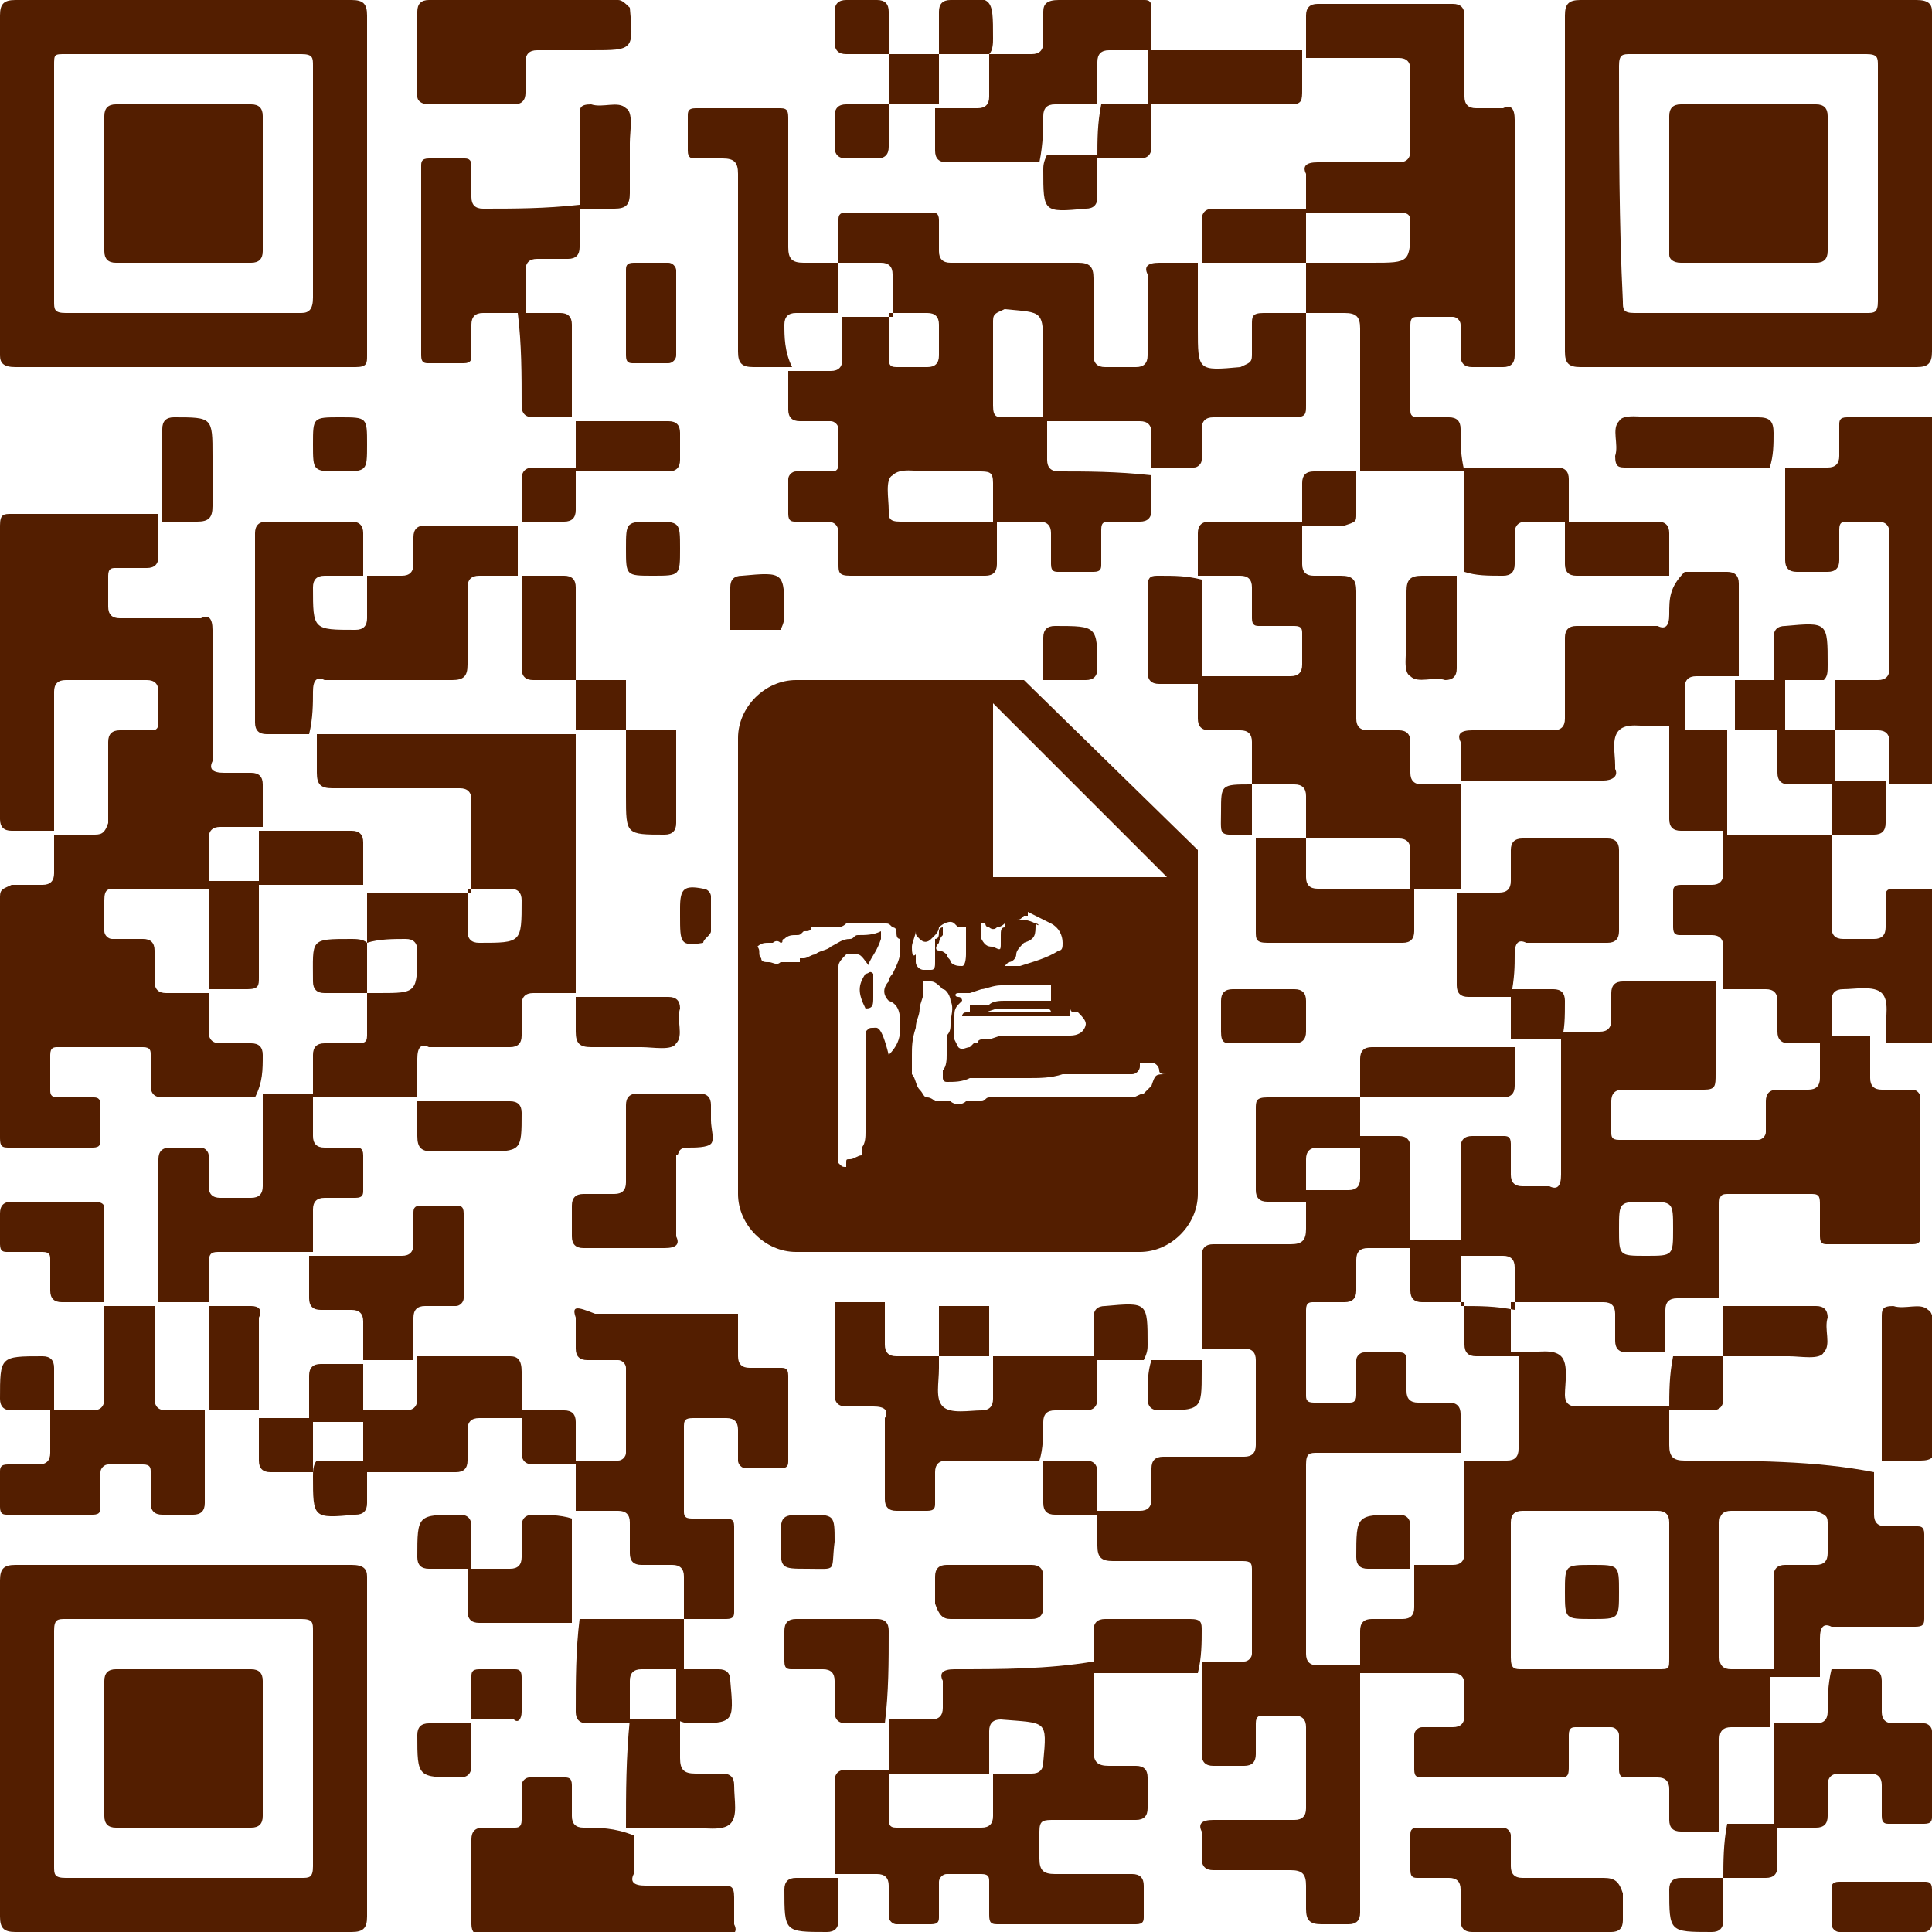
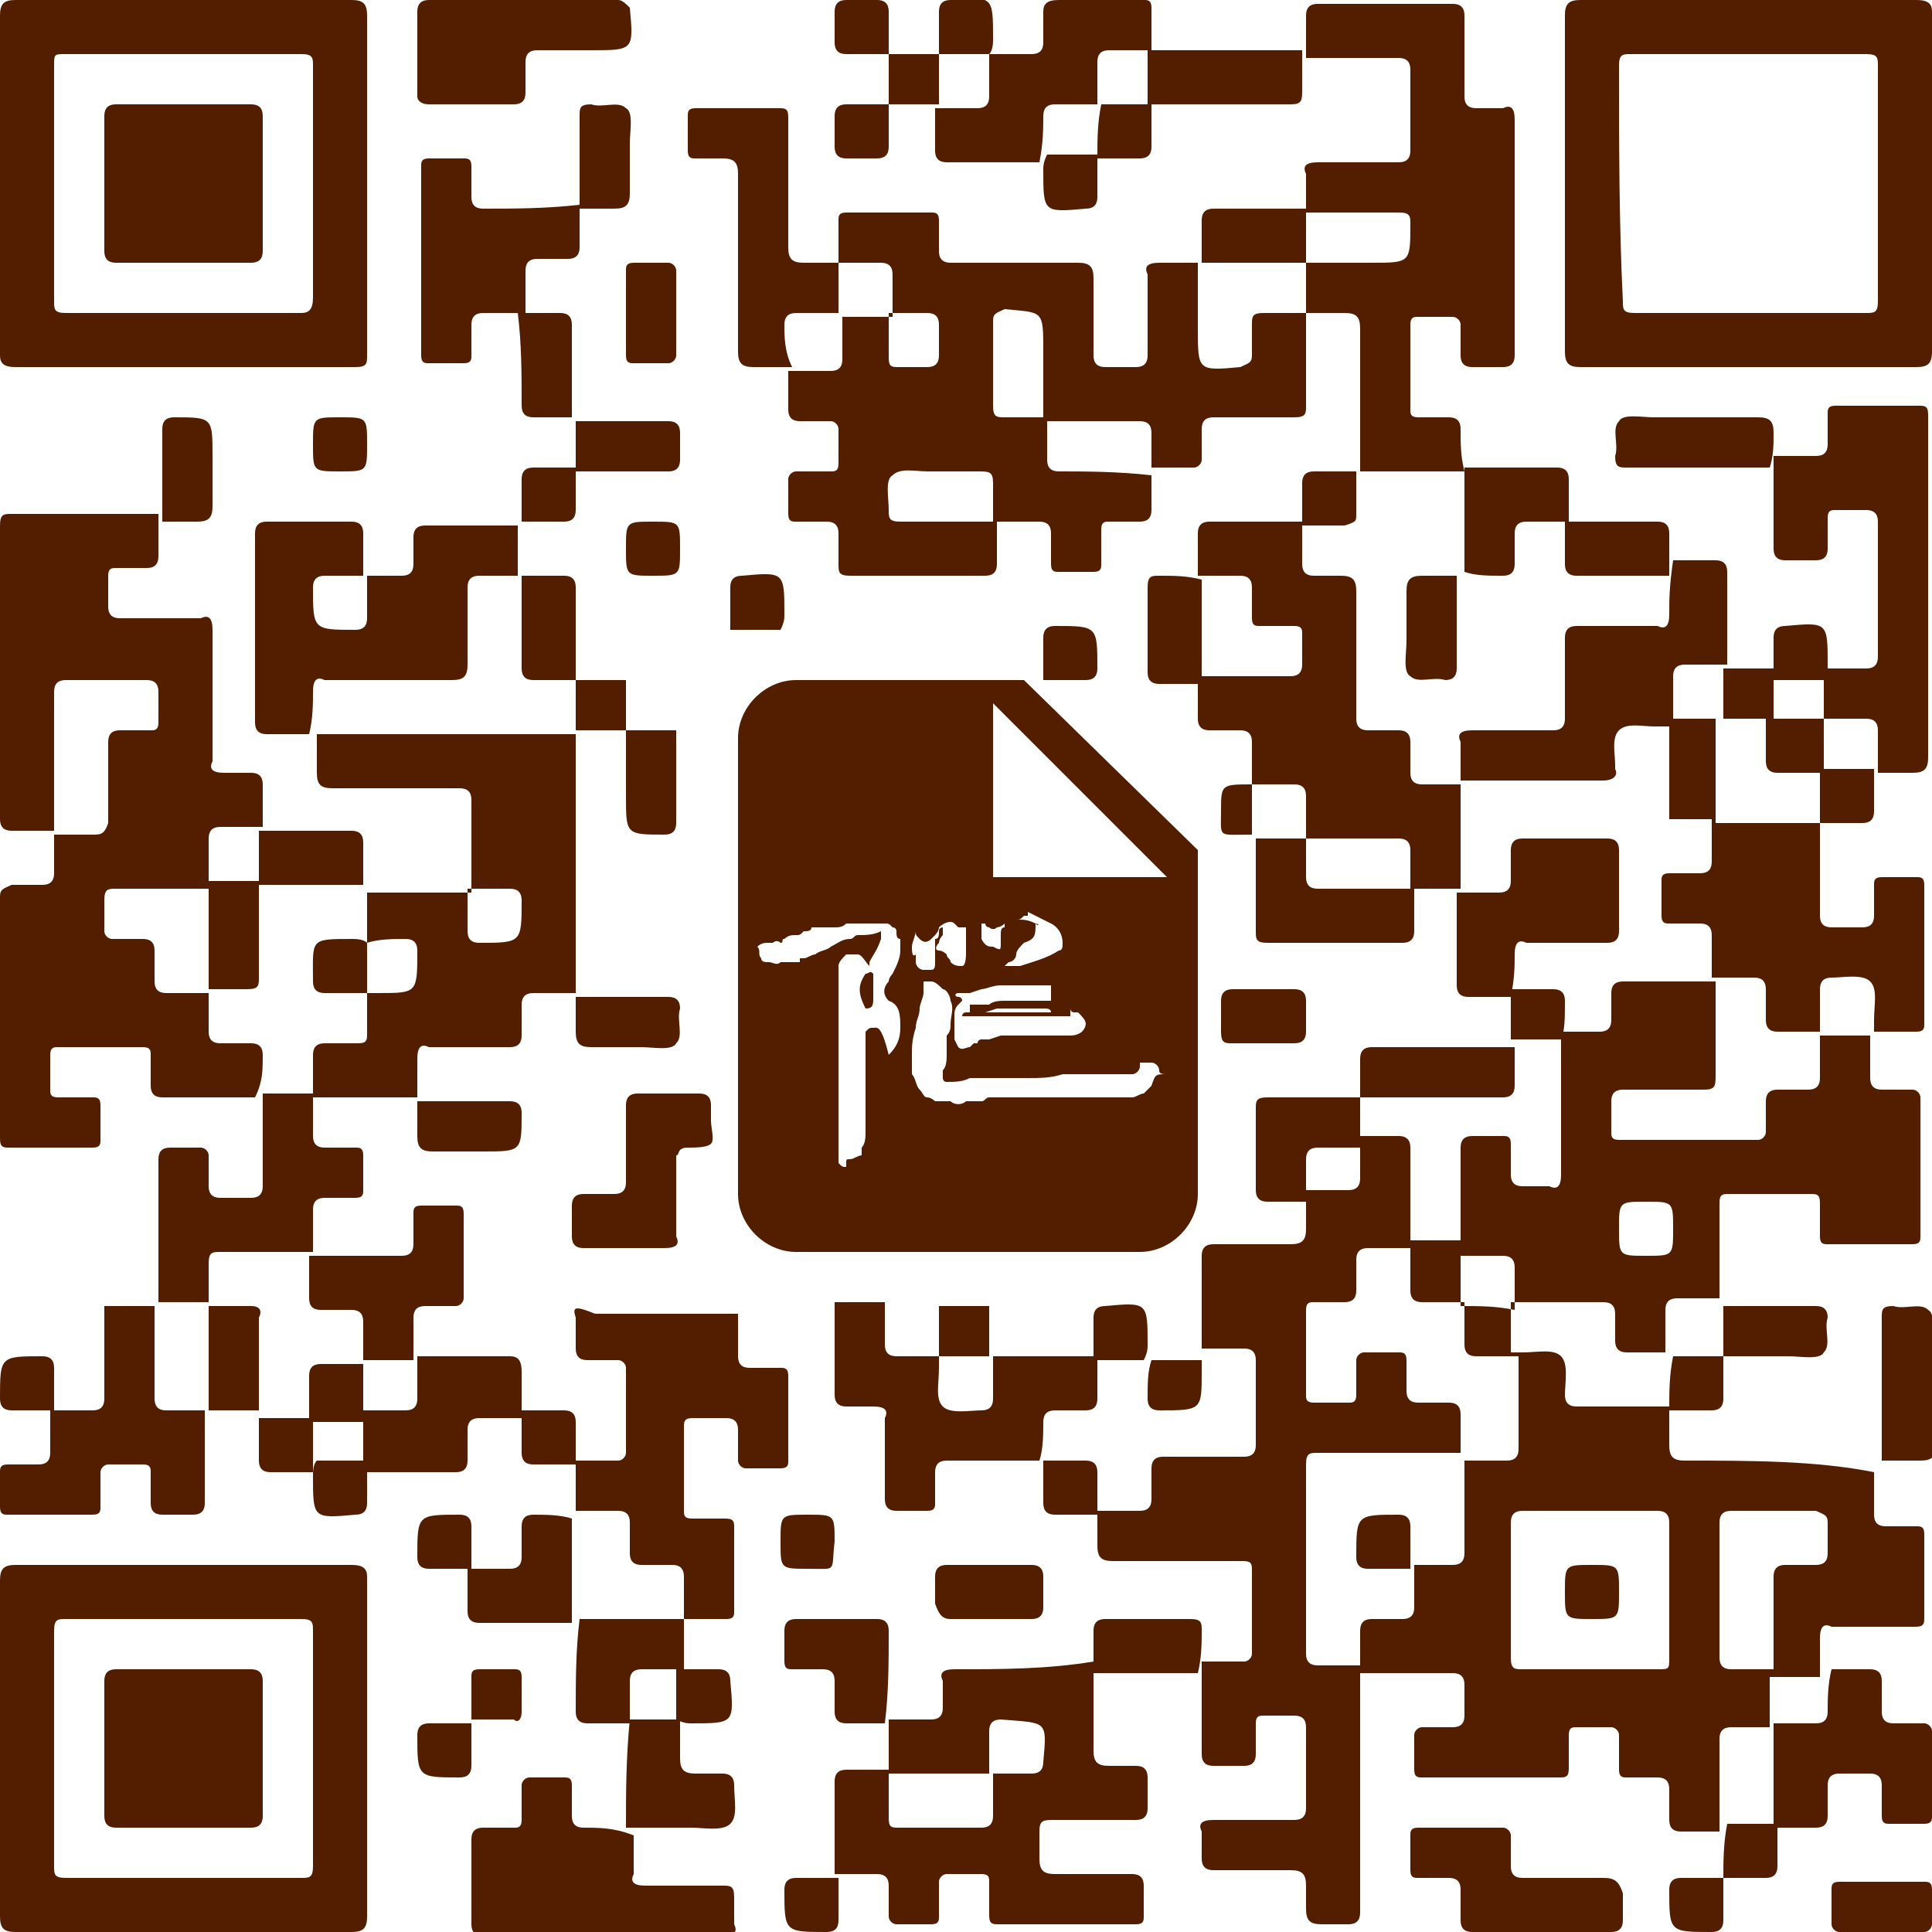
<svg xmlns="http://www.w3.org/2000/svg" version="1.1" id="图层_1" x="0px" y="0px" viewBox="0 0 50 50" style="enable-background:new 0 0 50 50;" xml:space="preserve">
  <style type="text/css">
	.st0{fill:#531E00;}
</style>
  <g>
    <polygon class="st0" points="47.3,43.2 47.3,43.2 47.3,43.2 47.3,43.2 47.3,43.2 47.3,43.2  " />
    <polygon class="st0" points="44.6,47.3 44.6,47.3 44.6,47.3 44.6,47.3  " />
    <polygon class="st0" points="48.6,37.8 48.6,37.8 48.6,37.8  " />
    <polygon class="st0" points="37.8,37.8 37.8,37.8 37.8,37.8 37.8,37.8  " />
    <path class="st0" d="M43.6,37.8c-0.3,0-0.4-0.1-0.4-0.4c0-0.3,0-0.6,0-1c-0.8,0-1.6,0-2.4,0c-0.2,0-0.3-0.1-0.3-0.3   c0-0.3,0.1-0.8-0.1-1c-0.2-0.2-0.6-0.1-1-0.1c-0.1,0-0.2,0-0.3,0c0-0.4,0-0.9,0-1.3c0.8,0,1.6,0,2.4,0c0.2,0,0.3,0.1,0.3,0.3   c0,0.2,0,0.5,0,0.7c0,0.2,0.1,0.3,0.3,0.3c0.3,0,0.7,0,1,0c0-0.4,0-0.7,0-1.1c0-0.2,0.1-0.3,0.3-0.3c0.4,0,0.7,0,1.1,0   c0-0.8,0-1.6,0-2.4c0-0.2,0-0.3,0.2-0.3c0.7,0,1.5,0,2.2,0c0.2,0,0.2,0.1,0.2,0.3c0,0.3,0,0.6,0,0.8c0,0.2,0.1,0.2,0.2,0.2   c0.7,0,1.5,0,2.2,0c0.2,0,0.2-0.1,0.2-0.2c0-1.2,0-2.4,0-3.6c0-0.1-0.1-0.2-0.2-0.2c-0.3,0-0.6,0-0.8,0c-0.2,0-0.3-0.1-0.3-0.3   c0-0.4,0-0.7,0-1.1c-0.4,0-0.9,0-1.3,0c0,0.4,0,0.7,0,1.1c0,0.2-0.1,0.3-0.3,0.3c-0.3,0-0.5,0-0.8,0c-0.2,0-0.3,0.1-0.3,0.3   c0,0.3,0,0.6,0,0.8c0,0.1-0.1,0.2-0.2,0.2c-1.2,0-2.4,0-3.6,0c-0.2,0-0.2-0.1-0.2-0.2c0-0.3,0-0.6,0-0.8c0-0.2,0.1-0.3,0.3-0.3   c0.7,0,1.4,0,2.1,0c0.3,0,0.3-0.1,0.3-0.4c0-0.8,0-1.6,0-2.4c-0.8,0-1.6,0-2.4,0c-0.2,0-0.3,0.1-0.3,0.3c0,0.2,0,0.5,0,0.7   c0,0.2-0.1,0.3-0.3,0.3c-0.3,0-0.7,0-1,0c0,1.2,0,2.5,0,3.7c0,0.3-0.1,0.4-0.3,0.3c-0.2,0-0.5,0-0.7,0c-0.2,0-0.3-0.1-0.3-0.3   c0-0.3,0-0.6,0-0.8c0-0.2-0.1-0.2-0.2-0.2c-0.3,0-0.5,0-0.8,0c-0.2,0-0.3,0.1-0.3,0.3c0,0.8,0,1.6,0,2.4c-0.4,0-0.9,0-1.3,0   c0-0.8,0-1.6,0-2.4c0-0.2-0.1-0.3-0.3-0.3c-0.3,0-0.7,0-1,0c0,0.4,0,0.7,0,1.1c0,0.2-0.1,0.3-0.3,0.3c-0.4,0-0.7,0-1.1,0   c0,0.3,0,0.6,0,1c0,0.3-0.1,0.4-0.4,0.4c-0.7,0-1.3,0-2,0c-0.2,0-0.3,0.1-0.3,0.3c0,0.8,0,1.6,0,2.4c0.4,0,0.7,0,1.1,0   c0.2,0,0.3,0.1,0.3,0.3c0,0.7,0,1.4,0,2.2c0,0.2-0.1,0.3-0.3,0.3c-0.7,0-1.4,0-2.1,0c-0.2,0-0.3,0.1-0.3,0.3c0,0.3,0,0.5,0,0.8   c0,0.2-0.1,0.3-0.3,0.3c-0.4,0-0.7,0-1.1,0c0,0.3,0,0.6,0,0.9c0,0.3,0.1,0.4,0.4,0.4c1.1,0,2.2,0,3.3,0c0.2,0,0.3,0,0.3,0.2   c0,0.7,0,1.5,0,2.2c0,0.1-0.1,0.2-0.2,0.2c-0.4,0-0.7,0-1.1,0c0,0.8,0,1.6,0,2.4c0,0.2,0.1,0.3,0.3,0.3c0.3,0,0.5,0,0.8,0   c0.2,0,0.3-0.1,0.3-0.3c0-0.3,0-0.6,0-0.8c0-0.2,0.1-0.2,0.2-0.2c0.3,0,0.6,0,0.8,0c0.2,0,0.3,0.1,0.3,0.3c0,0.7,0,1.4,0,2.1   c0,0.2-0.1,0.3-0.3,0.3c-0.7,0-1.4,0-2.1,0c-0.3,0-0.4,0.1-0.3,0.3c0,0.2,0,0.5,0,0.7c0,0.2,0.1,0.3,0.3,0.3c0.7,0,1.3,0,2,0   c0.3,0,0.4,0.1,0.4,0.4c0,0.2,0,0.4,0,0.6c0,0.3,0.1,0.4,0.4,0.4c0.2,0,0.5,0,0.7,0c0.2,0,0.3-0.1,0.3-0.3c0-2.1,0-4.3,0-6.4   c-0.4,0-0.7,0-1.1,0c-0.2,0-0.3-0.1-0.3-0.3c0-1.6,0-3.3,0-4.9c0-0.3,0.1-0.3,0.3-0.3c1.2,0,2.5,0,3.7,0c0-0.3,0-0.7,0-1   c0-0.2-0.1-0.3-0.3-0.3c-0.3,0-0.5,0-0.8,0c-0.2,0-0.3-0.1-0.3-0.3c0-0.3,0-0.6,0-0.8c0-0.2-0.1-0.2-0.2-0.2c-0.3,0-0.6,0-0.9,0   c-0.1,0-0.2,0.1-0.2,0.2c0,0.3,0,0.6,0,0.9c0,0.2-0.1,0.2-0.2,0.2c-0.3,0-0.6,0-0.9,0c-0.2,0-0.2-0.1-0.2-0.2c0-0.7,0-1.5,0-2.2   c0-0.2,0.1-0.2,0.2-0.2c0.3,0,0.6,0,0.8,0c0.2,0,0.3-0.1,0.3-0.3c0-0.3,0-0.5,0-0.8c0-0.2,0.1-0.3,0.3-0.3c0.4,0,0.7,0,1.1,0   c0,0.4,0,0.7,0,1.1c0,0.2,0.1,0.3,0.3,0.3c0.4,0,0.7,0,1.1,0c0,0.4,0,0.7,0,1.1c0,0.2,0.1,0.3,0.3,0.3c0.4,0,0.7,0,1.1,0   c0,0.8,0,1.6,0,2.4c0,0.2-0.1,0.3-0.3,0.3c-0.4,0-0.7,0-1.1,0c0,0.8,0,1.6,0,2.4c0,0.2-0.1,0.3-0.3,0.3c-0.3,0-0.7,0-1,0   c0,0.4,0,0.7,0,1.1c0,0.2-0.1,0.3-0.3,0.3c-0.3,0-0.5,0-0.8,0c-0.2,0-0.3,0.1-0.3,0.3c0,0.4,0,0.7,0,1.1c0.8,0,1.6,0,2.4,0   c0.2,0,0.3,0.1,0.3,0.3c0,0.3,0,0.5,0,0.8c0,0.2-0.1,0.3-0.3,0.3c-0.3,0-0.6,0-0.8,0c-0.1,0-0.2,0.1-0.2,0.2c0,0.3,0,0.6,0,0.9   c0,0.2,0.1,0.2,0.2,0.2c1.2,0,2.4,0,3.6,0c0.2,0,0.2-0.1,0.2-0.3c0-0.3,0-0.6,0-0.8c0-0.2,0.1-0.2,0.2-0.2c0.3,0,0.6,0,0.9,0   c0.1,0,0.2,0.1,0.2,0.2c0,0.3,0,0.6,0,0.9c0,0.2,0.1,0.2,0.2,0.2c0.3,0,0.6,0,0.8,0c0.2,0,0.3,0.1,0.3,0.3c0,0.3,0,0.5,0,0.8   c0,0.2,0.1,0.3,0.3,0.3c0.3,0,0.7,0,1,0c0-0.8,0-1.6,0-2.4c0-0.2,0.1-0.3,0.3-0.3c0.3,0,0.7,0,1,0c0-0.4,0-0.9,0-1.3   c0.4,0,0.9,0,1.3,0c0-0.3,0-0.7,0-1c0-0.3,0.1-0.4,0.3-0.3c0.7,0,1.4,0,2.1,0c0.2,0,0.3,0,0.3-0.2c0-0.7,0-1.5,0-2.2   c0-0.2-0.1-0.2-0.2-0.2c-0.3,0-0.6,0-0.8,0c-0.2,0-0.3-0.1-0.3-0.3c0-0.4,0-0.7,0-1.1C47,37.8,45.3,37.8,43.6,37.8z M42.6,31.1   c0.7,0,0.7,0,0.7,0.7c0,0.7,0,0.7-0.7,0.7c-0.7,0-0.7,0-0.7-0.7C41.9,31.1,41.9,31.1,42.6,31.1z M37.8,33.8c0-0.4,0-0.9,0-1.3   c0.4,0,0.7,0,1.1,0c0.2,0,0.3,0.1,0.3,0.3c0,0.4,0,0.7,0,1.1C38.7,33.8,38.3,33.8,37.8,33.8z M42.9,43.2c-0.6,0-1.2,0-1.8,0   c-0.6,0-1.1,0-1.7,0c-0.2,0-0.3,0-0.3-0.3c0-1.2,0-2.3,0-3.5c0-0.2,0.1-0.3,0.3-0.3c1.2,0,2.3,0,3.5,0c0.2,0,0.3,0.1,0.3,0.3   c0,1.2,0,2.3,0,3.5C43.2,43.2,43.2,43.2,42.9,43.2z M47.3,39.4c0,0.3,0,0.5,0,0.8c0,0.2-0.1,0.3-0.3,0.3c-0.3,0-0.5,0-0.8,0   c-0.2,0-0.3,0.1-0.3,0.3c0,0.8,0,1.6,0,2.4c-0.4,0-0.7,0-1.1,0c-0.2,0-0.3-0.1-0.3-0.3c0-1.2,0-2.3,0-3.5c0-0.2,0.1-0.3,0.3-0.3   c0.7,0,1.4,0,2.2,0C47.2,39.2,47.3,39.2,47.3,39.4z" />
    <polygon class="st0" points="36.5,40.5 36.5,40.5 36.5,40.5  " />
    <path class="st0" d="M32.7,8.1c-0.3,0-0.3,0.1-0.3,0.3c0,0.3,0,0.5,0,0.8c0,0.2-0.1,0.2-0.3,0.3c-1.1,0.1-1.1,0.1-1.1-1   c0-0.6,0-1.1,0-1.7c-0.3,0-0.7,0-1,0c-0.3,0-0.4,0.1-0.3,0.3c0,0.7,0,1.4,0,2.1c0,0.2-0.1,0.3-0.3,0.3c-0.3,0-0.5,0-0.8,0   c-0.2,0-0.3-0.1-0.3-0.3c0-0.7,0-1.3,0-2c0-0.3-0.1-0.4-0.4-0.4c-1.1,0-2.2,0-3.3,0c-0.2,0-0.3-0.1-0.3-0.3c0-0.3,0-0.5,0-0.8   c0-0.2-0.1-0.2-0.2-0.2c-0.7,0-1.5,0-2.2,0c-0.2,0-0.2,0.1-0.2,0.2c0,0.4,0,0.7,0,1.1c0.4,0,0.7,0,1.1,0c0.2,0,0.3,0.1,0.3,0.3   c0,0.4,0,0.7,0,1.1c-0.4,0-0.9,0-1.3,0c0,0.4,0,0.7,0,1.1c0,0.2-0.1,0.3-0.3,0.3c-0.4,0-0.7,0-1.1,0c0,0.3,0,0.7,0,1   c0,0.2,0.1,0.3,0.3,0.3c0.3,0,0.5,0,0.8,0c0.1,0,0.2,0.1,0.2,0.2c0,0.3,0,0.6,0,0.9c0,0.2-0.1,0.2-0.2,0.2c-0.3,0-0.6,0-0.9,0   c-0.1,0-0.2,0.1-0.2,0.2c0,0.3,0,0.6,0,0.9c0,0.2,0.1,0.2,0.2,0.2c0.3,0,0.6,0,0.8,0c0.2,0,0.3,0.1,0.3,0.3c0,0.3,0,0.5,0,0.8   c0,0.2,0,0.3,0.3,0.3c1.2,0,2.3,0,3.5,0c0.2,0,0.3-0.1,0.3-0.3c0-0.4,0-0.7,0-1.1c0.4,0,0.7,0,1.1,0c0.2,0,0.3,0.1,0.3,0.3   c0,0.3,0,0.6,0,0.8c0,0.2,0.1,0.2,0.2,0.2c0.3,0,0.6,0,0.9,0c0.2,0,0.2-0.1,0.2-0.2c0-0.3,0-0.6,0-0.9c0-0.2,0.1-0.2,0.2-0.2   c0.3,0,0.6,0,0.8,0c0.2,0,0.3-0.1,0.3-0.3c0-0.4,0-0.7,0-1.1c0.4,0,0.7,0,1.1,0c0.1,0,0.2-0.1,0.2-0.2c0-0.3,0-0.5,0-0.8   c0-0.2,0.1-0.3,0.3-0.3c0.7,0,1.4,0,2.1,0c0.3,0,0.3-0.1,0.3-0.3c0-0.8,0-1.6,0-2.4C33.4,8.1,33.1,8.1,32.7,8.1z M24,8.1   c0.2,0,0.3,0.1,0.3,0.3c0,0.3,0,0.5,0,0.8c0,0.2-0.1,0.3-0.3,0.3c-0.3,0-0.5,0-0.8,0C23,9.5,23,9.4,23,9.2c0-0.4,0-0.7,0-1.1   C23.3,8.1,23.7,8.1,24,8.1z M25.7,12.5c0,0.3,0,0.7,0,1c-0.8,0-1.6,0-2.4,0c-0.3,0-0.3-0.1-0.3-0.3c0-0.3-0.1-0.8,0.1-0.9   c0.2-0.2,0.6-0.1,0.9-0.1c0.4,0,0.9,0,1.3,0C25.6,12.2,25.7,12.2,25.7,12.5z M26,10.8c-0.2,0-0.3,0-0.3-0.3c0-0.7,0-1.5,0-2.2   c0-0.2,0.1-0.2,0.3-0.3C27,8.1,27,8,27,9.1c0,0.6,0,1.1,0,1.7C26.7,10.8,26.3,10.8,26,10.8z M27.4,12.2c-0.2,0-0.3-0.1-0.3-0.3   c0-0.3,0-0.7,0-1c0.8,0,1.6,0,2.4,0c0.2,0,0.3,0.1,0.3,0.3c0,0.4,0,0.7,0,1.1C28.9,12.2,28.1,12.2,27.4,12.2z" />
    <polygon class="st0" points="21.6,8.1 21.6,8.1 21.6,8.1  " />
    <polygon class="st0" points="21.6,6.8 21.6,6.8 21.6,6.8 21.6,6.8  " />
    <polygon class="st0" points="33.8,8.1 33.8,8.1 33.8,8.1 33.8,8.1  " />
    <polygon class="st0" points="6.8,28.4 6.8,28.4 6.8,28.4 6.8,28.4  " />
    <path class="st0" d="M6.8,27.3c0-0.2-0.1-0.3-0.3-0.3c-0.3,0-0.5,0-0.8,0c-0.2,0-0.3-0.1-0.3-0.3c0-0.4,0-0.7,0-1.1   c0.3,0,0.7,0,1,0c0.3,0,0.3-0.1,0.3-0.3c0-0.8,0-1.6,0-2.4c0.9,0,1.8,0,2.7,0c0-0.4,0-0.7,0-1.1c0-0.2-0.1-0.3-0.3-0.3   c-0.8,0-1.6,0-2.4,0c0,0.4,0,0.9,0,1.3c-0.4,0-0.9,0-1.3,0c0-0.4,0-0.7,0-1.1c0-0.2,0.1-0.3,0.3-0.3c0.4,0,0.7,0,1.1,0   c0-0.4,0-0.7,0-1.1c0-0.2-0.1-0.3-0.3-0.3c-0.2,0-0.5,0-0.7,0c-0.3,0-0.4-0.1-0.3-0.3c0-1.1,0-2.2,0-3.4c0-0.3-0.1-0.4-0.3-0.3   c-0.7,0-1.4,0-2.1,0c-0.2,0-0.3-0.1-0.3-0.3c0-0.3,0-0.5,0-0.8c0-0.2,0.1-0.2,0.2-0.2c0.3,0,0.6,0,0.8,0c0.2,0,0.3-0.1,0.3-0.3   c0-0.4,0-0.7,0-1.1c-1.3,0-2.5,0-3.8,0c-0.2,0-0.3,0-0.3,0.3c0,2.5,0,5.1,0,7.6c0,0.2,0.1,0.3,0.3,0.3c0.4,0,0.7,0,1.1,0   c0,0.4,0,0.7,0,1.1c0,0.2-0.1,0.3-0.3,0.3c-0.3,0-0.5,0-0.8,0C0.1,23,0,23,0,23.2c0,0.4,0,0.8,0,1.2c0,1.7,0,3.3,0,5   c0,0.2,0,0.3,0.2,0.3c0.7,0,1.5,0,2.2,0c0.2,0,0.2-0.1,0.2-0.2c0-0.3,0-0.6,0-0.9c0-0.2-0.1-0.2-0.2-0.2c-0.3,0-0.6,0-0.9,0   c-0.2,0-0.2-0.1-0.2-0.2c0-0.3,0-0.6,0-0.9c0-0.2,0.1-0.2,0.2-0.2c0.7,0,1.5,0,2.2,0c0.2,0,0.2,0.1,0.2,0.2c0,0.3,0,0.5,0,0.8   c0,0.2,0.1,0.3,0.3,0.3c0.8,0,1.6,0,2.4,0C6.8,28,6.8,27.7,6.8,27.3z M2.4,21.6c-0.3,0-0.7,0-1,0c0-1.2,0-2.5,0-3.7   c0-0.2,0.1-0.3,0.3-0.3c0.7,0,1.4,0,2.1,0c0.2,0,0.3,0.1,0.3,0.3c0,0.3,0,0.6,0,0.8c0,0.2-0.1,0.2-0.2,0.2c-0.3,0-0.5,0-0.8,0   c-0.2,0-0.3,0.1-0.3,0.3c0,0.7,0,1.4,0,2.1C2.7,21.6,2.6,21.6,2.4,21.6z M4.3,25.7c-0.2,0-0.3-0.1-0.3-0.3c0-0.3,0-0.5,0-0.8   c0-0.2-0.1-0.3-0.3-0.3c-0.3,0-0.6,0-0.8,0c-0.1,0-0.2-0.1-0.2-0.2c0-0.3,0-0.5,0-0.8C2.7,23,2.8,23,3,23c0.8,0,1.6,0,2.4,0   c0,0.9,0,1.8,0,2.7C5.1,25.7,4.7,25.7,4.3,25.7z" />
    <polygon class="st0" points="35.1,43.2 35.1,43.2 35.1,43.2 35.1,43.2  " />
    <polygon class="st0" points="31.1,43.2 31.1,43.2 31.1,43.2  " />
    <polygon class="st0" points="33.8,31.1 33.8,31.1 33.8,31.1 33.8,31.1 33.8,31.1 33.8,31.1  " />
    <polygon class="st0" points="48.6,27 48.6,27 48.6,27 48.6,27  " />
    <path class="st0" d="M40.5,9.1c0,0.3,0.1,0.4,0.4,0.4c2.9,0,5.8,0,8.7,0c0.3,0,0.4-0.1,0.4-0.4c0-1.5,0-2.9,0-4.4   c0-1.5,0-2.9,0-4.4C50,0.1,49.9,0,49.6,0c-2.9,0-5.8,0-8.7,0c-0.3,0-0.4,0.1-0.4,0.4C40.5,3.3,40.5,6.2,40.5,9.1z M41.9,1.7   c0-0.3,0.1-0.3,0.3-0.3c2,0,4,0,6.1,0c0.3,0,0.3,0.1,0.3,0.3c0,2,0,4,0,6.1c0,0.3-0.1,0.3-0.3,0.3c-1,0-2,0-3,0c-1,0-2,0-3,0   c-0.3,0-0.3-0.1-0.3-0.3C41.9,5.8,41.9,3.7,41.9,1.7z" />
    <path class="st0" d="M9.1,40.5c-2.9,0-5.8,0-8.7,0c-0.3,0-0.4,0.1-0.4,0.4c0,2.9,0,5.8,0,8.7C0,49.9,0.1,50,0.4,50   c2.9,0,5.8,0,8.7,0c0.3,0,0.4-0.1,0.4-0.4c0-1.5,0-2.9,0-4.4c0-1.5,0-2.9,0-4.4C9.5,40.6,9.4,40.5,9.1,40.5z M8.1,48.3   c0,0.3-0.1,0.3-0.3,0.3c-2,0-4.1,0-6.1,0c-0.3,0-0.3-0.1-0.3-0.3c0-2,0-4.1,0-6.1c0-0.3,0.1-0.3,0.3-0.3c1,0,2,0,3.1,0c1,0,2,0,3,0   c0.3,0,0.3,0.1,0.3,0.3C8.1,44.2,8.1,46.3,8.1,48.3z" />
    <path class="st0" d="M0.4,9.5c2.9,0,5.9,0,8.8,0c0.3,0,0.3-0.1,0.3-0.3c0-1.5,0-2.9,0-4.4c0-1.5,0-2.9,0-4.4C9.5,0.1,9.4,0,9.1,0   C6.2,0,3.3,0,0.4,0C0.1,0,0,0.1,0,0.4c0,2.9,0,5.9,0,8.8C0,9.4,0.1,9.5,0.4,9.5z M1.7,1.4c2,0,4,0,6.1,0c0.3,0,0.3,0.1,0.3,0.3   c0,1,0,2,0,3c0,1,0,2,0,3C8.1,8,8,8.1,7.8,8.1c-2,0-4,0-6.1,0C1.4,8.1,1.4,8,1.4,7.8c0-2,0-4,0-6.1C1.4,1.4,1.4,1.4,1.7,1.4z" />
    <path class="st0" d="M37.8,11.1c0-0.2-0.1-0.3-0.3-0.3c-0.3,0-0.6,0-0.8,0c-0.2,0-0.2-0.1-0.2-0.2c0-0.7,0-1.5,0-2.2   c0-0.2,0.1-0.2,0.2-0.2c0.3,0,0.6,0,0.9,0c0.1,0,0.2,0.1,0.2,0.2c0,0.3,0,0.6,0,0.8c0,0.2,0.1,0.3,0.3,0.3c0.3,0,0.5,0,0.8,0   c0.2,0,0.3-0.1,0.3-0.3c0-0.6,0-1.3,0-1.9c0-1.4,0-2.8,0-4.2c0-0.3-0.1-0.4-0.3-0.3c-0.2,0-0.5,0-0.7,0c-0.2,0-0.3-0.1-0.3-0.3   c0-0.7,0-1.4,0-2.1c0-0.2-0.1-0.3-0.3-0.3c-1.2,0-2.3,0-3.5,0c-0.2,0-0.3,0.1-0.3,0.3c0,0.4,0,0.7,0,1.1c0.8,0,1.6,0,2.4,0   c0.2,0,0.3,0.1,0.3,0.3c0,0.7,0,1.4,0,2.1c0,0.2-0.1,0.3-0.3,0.3c-0.7,0-1.4,0-2.1,0c-0.3,0-0.4,0.1-0.3,0.3c0,0.3,0,0.7,0,1   c0.8,0,1.6,0,2.4,0c0.3,0,0.3,0.1,0.3,0.3c0,1,0,1-1,1c-0.6,0-1.1,0-1.7,0c0,0.4,0,0.9,0,1.3c0.3,0,0.7,0,1,0   c0.3,0,0.4,0.1,0.4,0.4c0,1.2,0,2.5,0,3.7c0.9,0,1.8,0,2.7,0C37.8,11.8,37.8,11.5,37.8,11.1z" />
    <polygon class="st0" points="33.8,5.4 33.8,5.4 33.8,5.4  " />
    <polygon class="st0" points="33.8,1.4 33.8,1.4 33.8,1.4  " />
    <polygon class="st0" points="35.1,12.2 35.1,12.2 35.1,12.2 35.1,12.2  " />
    <polygon class="st0" points="9.5,23 9.5,23 9.5,23 9.5,23 9.5,23 9.5,23  " />
    <circle class="st0" cx="14.9" cy="18.9" r="0" />
    <polygon class="st0" points="14.9,25.7 14.9,25.7 14.9,25.7  " />
    <polygon class="st0" points="28.4,43.2 28.4,43.2 28.4,43.2  " />
    <polygon class="st0" points="23,44.6 23,44.6 23,44.6  " />
    <polygon class="st0" points="21.6,48.6 21.6,48.6 21.6,48.6  " />
    <path class="st0" d="M24.7,43.2c-0.3,0-0.4,0.1-0.3,0.3c0,0.2,0,0.5,0,0.7c0,0.2-0.1,0.3-0.3,0.3c-0.4,0-0.7,0-1.1,0   c0,0.4,0,0.9,0,1.3c-0.4,0-0.7,0-1.1,0c-0.2,0-0.3,0.1-0.3,0.3c0,0.8,0,1.6,0,2.4c0.4,0,0.7,0,1.1,0c0.2,0,0.3,0.1,0.3,0.3   c0,0.3,0,0.6,0,0.8c0,0.1,0.1,0.2,0.2,0.2c0.3,0,0.6,0,0.9,0c0.2,0,0.2-0.1,0.2-0.2c0-0.3,0-0.6,0-0.9c0-0.1,0.1-0.2,0.2-0.2   c0.3,0,0.6,0,0.9,0c0.2,0,0.2,0.1,0.2,0.2c0,0.3,0,0.6,0,0.8c0,0.2,0,0.3,0.2,0.3c1.2,0,2.4,0,3.6,0c0.2,0,0.2-0.1,0.2-0.2   c0-0.3,0-0.5,0-0.8c0-0.2-0.1-0.3-0.3-0.3c-0.7,0-1.3,0-2,0c-0.3,0-0.4-0.1-0.4-0.4c0-0.2,0-0.5,0-0.7c0-0.3,0.1-0.3,0.4-0.3   c0.7,0,1.4,0,2.1,0c0.2,0,0.3-0.1,0.3-0.3c0-0.3,0-0.5,0-0.8c0-0.2-0.1-0.3-0.3-0.3c-0.2,0-0.5,0-0.7,0c-0.3,0-0.4-0.1-0.4-0.4   c0-0.8,0-1.5,0-2.3C27.1,43.2,25.9,43.2,24.7,43.2z M25.4,47.3c-0.7,0-1.5,0-2.2,0C23,47.3,23,47.2,23,47c0-0.4,0-0.7,0-1.1   c0.9,0,1.8,0,2.7,0c0,0.4,0,0.7,0,1.1C25.7,47.2,25.6,47.3,25.4,47.3z M27,45.6c0,0.2-0.1,0.3-0.3,0.3c-0.4,0-0.7,0-1.1,0   c0-0.4,0-0.7,0-1.1c0-0.2,0.1-0.3,0.3-0.3C27.1,44.6,27.1,44.5,27,45.6z" />
    <polygon class="st0" points="37.8,20.3 37.8,20.3 37.8,20.3 37.8,20.3  " />
    <polygon class="st0" points="32.4,20.3 32.4,20.3 32.4,20.3  " />
    <path class="st0" d="M36.8,20.3c-0.2,0-0.3-0.1-0.3-0.3c0-0.3,0-0.5,0-0.8c0-0.2-0.1-0.3-0.3-0.3c-0.3,0-0.5,0-0.8,0   c-0.2,0-0.3-0.1-0.3-0.3c0-1.1,0-2.2,0-3.3c0-0.3-0.1-0.4-0.4-0.4c-0.2,0-0.4,0-0.7,0c-0.2,0-0.3-0.1-0.3-0.3c0-0.4,0-0.7,0-1.1   c-0.8,0-1.6,0-2.4,0c-0.2,0-0.3,0.1-0.3,0.3c0,0.4,0,0.7,0,1.1c0.4,0,0.7,0,1.1,0c0.2,0,0.3,0.1,0.3,0.3c0,0.3,0,0.6,0,0.8   c0,0.2,0.1,0.2,0.2,0.2c0.3,0,0.6,0,0.9,0c0.2,0,0.2,0.1,0.2,0.2c0,0.3,0,0.5,0,0.8c0,0.2-0.1,0.3-0.3,0.3c-0.8,0-1.6,0-2.4,0   c0,0.4,0,0.7,0,1.1c0,0.2,0.1,0.3,0.3,0.3c0.3,0,0.5,0,0.8,0c0.2,0,0.3,0.1,0.3,0.3c0,0.4,0,0.7,0,1.1c0.4,0,0.7,0,1.1,0   c0.2,0,0.3,0.1,0.3,0.3c0,0.4,0,0.7,0,1.1c0.8,0,1.6,0,2.4,0c0.2,0,0.3,0.1,0.3,0.3c0,0.3,0,0.7,0,1c0.4,0,0.9,0,1.3,0   c0-0.9,0-1.8,0-2.7C37.5,20.3,37.1,20.3,36.8,20.3z" />
    <polygon class="st0" points="31.1,14.9 31.1,14.9 31.1,14.9 31.1,14.9  " />
    <path class="st0" d="M14.9,34.1c0,0.3,0,0.5,0,0.8c0,0.2,0.1,0.3,0.3,0.3c0.3,0,0.6,0,0.8,0c0.1,0,0.2,0.1,0.2,0.2   c0,0.7,0,1.5,0,2.2c0,0.1-0.1,0.2-0.2,0.2c-0.4,0-0.7,0-1.1,0c0,0.4,0,0.9,0,1.3c0.4,0,0.7,0,1.1,0c0.2,0,0.3,0.1,0.3,0.3   c0,0.3,0,0.5,0,0.8c0,0.2,0.1,0.3,0.3,0.3c0.3,0,0.5,0,0.8,0c0.2,0,0.3,0.1,0.3,0.3c0,0.4,0,0.7,0,1.1c0.4,0,0.7,0,1.1,0   c0.2,0,0.2-0.1,0.2-0.2c0-0.7,0-1.5,0-2.2c0-0.2-0.1-0.2-0.3-0.2c-0.3,0-0.6,0-0.8,0c-0.2,0-0.2-0.1-0.2-0.2c0-0.7,0-1.5,0-2.2   c0-0.2,0.1-0.2,0.3-0.2c0.3,0,0.5,0,0.8,0c0.2,0,0.3,0.1,0.3,0.3c0,0.3,0,0.6,0,0.8c0,0.1,0.1,0.2,0.2,0.2c0.3,0,0.6,0,0.9,0   c0.2,0,0.2-0.1,0.2-0.2c0-0.7,0-1.5,0-2.2c0-0.2-0.1-0.2-0.2-0.2c-0.3,0-0.6,0-0.8,0c-0.2,0-0.3-0.1-0.3-0.3c0-0.4,0-0.7,0-1.1   c-1.2,0-2.5,0-3.7,0C14.9,33.8,14.8,33.8,14.9,34.1z" />
    <polygon class="st0" points="14.9,39.2 14.9,39.2 14.9,39.2 14.9,39.2  " />
    <polygon class="st0" points="8.1,18.9 8.1,18.9 8.1,18.9 8.1,18.9  " />
    <polygon class="st0" points="13.5,13.5 13.5,13.5 13.5,13.5  " />
    <path class="st0" d="M8.1,17.9c0-0.3,0.1-0.4,0.3-0.3c1.1,0,2.2,0,3.3,0c0.3,0,0.4-0.1,0.4-0.4c0-0.7,0-1.3,0-2   c0-0.2,0.1-0.3,0.3-0.3c0.3,0,0.7,0,1,0c0-0.4,0-0.9,0-1.3c-0.8,0-1.6,0-2.4,0c-0.2,0-0.3,0.1-0.3,0.3c0,0.2,0,0.5,0,0.7   c0,0.2-0.1,0.3-0.3,0.3c-0.3,0-0.7,0-1,0c0-0.4,0-0.7,0-1.1c0-0.2-0.1-0.3-0.3-0.3c-0.7,0-1.5,0-2.2,0c-0.2,0-0.3,0.1-0.3,0.3   c0,1.6,0,3.3,0,4.9c0,0.2,0.1,0.3,0.3,0.3c0.4,0,0.7,0,1.1,0C8.1,18.6,8.1,18.2,8.1,17.9z M8.1,15.2c0-0.2,0.1-0.3,0.3-0.3   c0.4,0,0.7,0,1.1,0c0,0.4,0,0.7,0,1.1c0,0.2-0.1,0.3-0.3,0.3C8.1,16.3,8.1,16.3,8.1,15.2z" />
    <polygon class="st0" points="47.3,17.6 47.3,17.6 47.3,17.6 47.3,17.6  " />
    <polygon class="st0" points="45.9,12.2 45.9,12.2 45.9,12.2  " />
    <polygon class="st0" points="47.3,21.6 47.3,21.6 47.3,21.6 47.3,21.6  " />
    <polygon class="st0" points="47.3,27 47.3,27 47.3,27 47.3,27  " />
    <polygon class="st0" points="44.6,25.7 44.6,25.7 44.6,25.7 44.6,25.7  " />
    <polygon class="st0" points="25.7,35.1 25.7,35.1 25.7,35.1 25.7,35.1  " />
    <polygon class="st0" points="27,37.8 27,37.8 27,37.8  " />
    <path class="st0" d="M27,36.8c0-0.2,0.1-0.3,0.3-0.3c0.3,0,0.5,0,0.8,0c0.2,0,0.3-0.1,0.3-0.3c0-0.4,0-0.7,0-1.1   c-0.9,0-1.8,0-2.7,0c0,0.4,0,0.7,0,1.1c0,0.2-0.1,0.3-0.3,0.3c-0.3,0-0.8,0.1-1-0.1c-0.2-0.2-0.1-0.6-0.1-1c0-0.1,0-0.2,0-0.3   c-0.4,0-0.7,0-1.1,0c-0.2,0-0.3-0.1-0.3-0.3c0-0.4,0-0.7,0-1.1c-0.4,0-0.9,0-1.3,0c0,0.8,0,1.6,0,2.4c0,0.2,0.1,0.3,0.3,0.3   c0.2,0,0.5,0,0.7,0c0.3,0,0.4,0.1,0.3,0.3c0,0.7,0,1.4,0,2.1c0,0.2,0.1,0.3,0.3,0.3c0.3,0,0.5,0,0.8,0c0.2,0,0.2-0.1,0.2-0.2   c0-0.3,0-0.5,0-0.8c0-0.2,0.1-0.3,0.3-0.3c0.8,0,1.6,0,2.4,0C27,37.5,27,37.1,27,36.8z" />
-     <path class="st0" d="M43.2,15.9c0,0.3-0.1,0.4-0.3,0.3c-0.7,0-1.4,0-2.1,0c-0.2,0-0.3,0.1-0.3,0.3c0,0.7,0,1.4,0,2.1   c0,0.2-0.1,0.3-0.3,0.3c-0.7,0-1.4,0-2.1,0c-0.3,0-0.4,0.1-0.3,0.3c0,0.3,0,0.7,0,1c1.2,0,2.5,0,3.7,0c0.2,0,0.4-0.1,0.3-0.3   c0,0,0,0,0-0.1c0-0.3-0.1-0.7,0.1-0.9c0.2-0.2,0.6-0.1,0.9-0.1c0.1,0,0.2,0,0.4,0c0,0.8,0,1.6,0,2.4c0,0.2,0.1,0.3,0.3,0.3   c0.4,0,0.7,0,1.1,0c0,0.4,0,0.7,0,1.1c0,0.2-0.1,0.3-0.3,0.3c-0.3,0-0.6,0-0.8,0c-0.2,0-0.2,0.1-0.2,0.2c0,0.3,0,0.6,0,0.9   c0,0.2,0.1,0.2,0.2,0.2c0.3,0,0.6,0,0.8,0c0.2,0,0.3,0.1,0.3,0.3c0,0.4,0,0.7,0,1.1c0.4,0,0.7,0,1.1,0c0.2,0,0.3,0.1,0.3,0.3   c0,0.3,0,0.5,0,0.8c0,0.2,0.1,0.3,0.3,0.3c0.4,0,0.7,0,1.1,0c0-0.4,0-0.7,0-1.1c0-0.2,0.1-0.3,0.3-0.3c0.3,0,0.8-0.1,1,0.1   c0.2,0.2,0.1,0.6,0.1,1c0,0.1,0,0.2,0,0.3c0.4,0,0.7,0,1.1,0c0.2,0,0.2-0.1,0.2-0.2c0-1.2,0-2.4,0-3.6c0-0.2-0.1-0.2-0.2-0.2   c-0.3,0-0.6,0-0.9,0c-0.2,0-0.2,0.1-0.2,0.2c0,0.3,0,0.6,0,0.8c0,0.2-0.1,0.3-0.3,0.3c-0.3,0-0.5,0-0.8,0c-0.2,0-0.3-0.1-0.3-0.3   c0-0.8,0-1.6,0-2.4c-0.9,0-1.8,0-2.7,0c0-0.9,0-1.8,0-2.7c0.4,0,0.9,0,1.3,0c0,0.4,0,0.7,0,1.1c0,0.2,0.1,0.3,0.3,0.3   c0.4,0,0.7,0,1.1,0c0,0.4,0,0.9,0,1.3c0.4,0,0.7,0,1.1,0c0.2,0,0.3-0.1,0.3-0.3c0-0.4,0-0.7,0-1.1c-0.4,0-0.9,0-1.3,0   c0-0.4,0-0.9,0-1.3c0.4,0,0.7,0,1.1,0c0.2,0,0.3,0.1,0.3,0.3c0,0.4,0,0.7,0,1.1c0.3,0,0.6,0,0.9,0c0.3,0,0.4-0.1,0.4-0.4   c0-2.2,0-4.5,0-6.7c0-0.7,0-1.4,0-2.1c0-0.2,0-0.3-0.2-0.3c-0.7,0-1.5,0-2.2,0c-0.2,0-0.2,0.1-0.2,0.2c0,0.3,0,0.6,0,0.8   c0,0.2-0.1,0.3-0.3,0.3c-0.4,0-0.7,0-1.1,0c0,0.8,0,1.6,0,2.4c0,0.2,0.1,0.3,0.3,0.3c0.3,0,0.5,0,0.8,0c0.2,0,0.3-0.1,0.3-0.3   c0-0.3,0-0.6,0-0.8c0-0.2,0.1-0.2,0.2-0.2c0.3,0,0.6,0,0.8,0c0.2,0,0.3,0.1,0.3,0.3c0,1.2,0,2.3,0,3.5c0,0.2-0.1,0.3-0.3,0.3   c-0.4,0-0.7,0-1.1,0c0,0.4,0,0.9,0,1.3c-0.4,0-0.9,0-1.3,0c0-0.4,0-0.9,0-1.3c-0.4,0-0.9,0-1.3,0c0,0.4,0,0.9,0,1.3   c-0.4,0-0.9,0-1.3,0c0-0.4,0-0.7,0-1.1c0-0.2,0.1-0.3,0.3-0.3c0.4,0,0.7,0,1.1,0c0-0.8,0-1.6,0-2.4c0-0.2-0.1-0.3-0.3-0.3   c-0.4,0-0.7,0-1.1,0C43.2,15.2,43.2,15.5,43.2,15.9z" />
+     <path class="st0" d="M43.2,15.9c0,0.3-0.1,0.4-0.3,0.3c-0.7,0-1.4,0-2.1,0c-0.2,0-0.3,0.1-0.3,0.3c0,0.7,0,1.4,0,2.1   c0,0.2-0.1,0.3-0.3,0.3c-0.7,0-1.4,0-2.1,0c-0.3,0-0.4,0.1-0.3,0.3c0,0.3,0,0.7,0,1c1.2,0,2.5,0,3.7,0c0.2,0,0.4-0.1,0.3-0.3   c0,0,0,0,0-0.1c0-0.3-0.1-0.7,0.1-0.9c0.2-0.2,0.6-0.1,0.9-0.1c0.1,0,0.2,0,0.4,0c0,0.8,0,1.6,0,2.4c0.4,0,0.7,0,1.1,0c0,0.4,0,0.7,0,1.1c0,0.2-0.1,0.3-0.3,0.3c-0.3,0-0.6,0-0.8,0c-0.2,0-0.2,0.1-0.2,0.2c0,0.3,0,0.6,0,0.9   c0,0.2,0.1,0.2,0.2,0.2c0.3,0,0.6,0,0.8,0c0.2,0,0.3,0.1,0.3,0.3c0,0.4,0,0.7,0,1.1c0.4,0,0.7,0,1.1,0c0.2,0,0.3,0.1,0.3,0.3   c0,0.3,0,0.5,0,0.8c0,0.2,0.1,0.3,0.3,0.3c0.4,0,0.7,0,1.1,0c0-0.4,0-0.7,0-1.1c0-0.2,0.1-0.3,0.3-0.3c0.3,0,0.8-0.1,1,0.1   c0.2,0.2,0.1,0.6,0.1,1c0,0.1,0,0.2,0,0.3c0.4,0,0.7,0,1.1,0c0.2,0,0.2-0.1,0.2-0.2c0-1.2,0-2.4,0-3.6c0-0.2-0.1-0.2-0.2-0.2   c-0.3,0-0.6,0-0.9,0c-0.2,0-0.2,0.1-0.2,0.2c0,0.3,0,0.6,0,0.8c0,0.2-0.1,0.3-0.3,0.3c-0.3,0-0.5,0-0.8,0c-0.2,0-0.3-0.1-0.3-0.3   c0-0.8,0-1.6,0-2.4c-0.9,0-1.8,0-2.7,0c0-0.9,0-1.8,0-2.7c0.4,0,0.9,0,1.3,0c0,0.4,0,0.7,0,1.1c0,0.2,0.1,0.3,0.3,0.3   c0.4,0,0.7,0,1.1,0c0,0.4,0,0.9,0,1.3c0.4,0,0.7,0,1.1,0c0.2,0,0.3-0.1,0.3-0.3c0-0.4,0-0.7,0-1.1c-0.4,0-0.9,0-1.3,0   c0-0.4,0-0.9,0-1.3c0.4,0,0.7,0,1.1,0c0.2,0,0.3,0.1,0.3,0.3c0,0.4,0,0.7,0,1.1c0.3,0,0.6,0,0.9,0c0.3,0,0.4-0.1,0.4-0.4   c0-2.2,0-4.5,0-6.7c0-0.7,0-1.4,0-2.1c0-0.2,0-0.3-0.2-0.3c-0.7,0-1.5,0-2.2,0c-0.2,0-0.2,0.1-0.2,0.2c0,0.3,0,0.6,0,0.8   c0,0.2-0.1,0.3-0.3,0.3c-0.4,0-0.7,0-1.1,0c0,0.8,0,1.6,0,2.4c0,0.2,0.1,0.3,0.3,0.3c0.3,0,0.5,0,0.8,0c0.2,0,0.3-0.1,0.3-0.3   c0-0.3,0-0.6,0-0.8c0-0.2,0.1-0.2,0.2-0.2c0.3,0,0.6,0,0.8,0c0.2,0,0.3,0.1,0.3,0.3c0,1.2,0,2.3,0,3.5c0,0.2-0.1,0.3-0.3,0.3   c-0.4,0-0.7,0-1.1,0c0,0.4,0,0.9,0,1.3c-0.4,0-0.9,0-1.3,0c0-0.4,0-0.9,0-1.3c-0.4,0-0.9,0-1.3,0c0,0.4,0,0.9,0,1.3   c-0.4,0-0.9,0-1.3,0c0-0.4,0-0.7,0-1.1c0-0.2,0.1-0.3,0.3-0.3c0.4,0,0.7,0,1.1,0c0-0.8,0-1.6,0-2.4c0-0.2-0.1-0.3-0.3-0.3   c-0.4,0-0.7,0-1.1,0C43.2,15.2,43.2,15.5,43.2,15.9z" />
    <polygon class="st0" points="43.2,14.9 43.2,14.9 43.2,14.9 43.2,14.9  " />
    <path class="st0" d="M15.1,47.3c-0.2,0-0.3-0.1-0.3-0.3c0-0.3,0-0.6,0-0.8c0-0.2-0.1-0.2-0.2-0.2c-0.3,0-0.6,0-0.9,0   c-0.1,0-0.2,0.1-0.2,0.2c0,0.3,0,0.6,0,0.9c0,0.2-0.1,0.2-0.2,0.2c-0.3,0-0.6,0-0.8,0c-0.2,0-0.3,0.1-0.3,0.3c0,0.7,0,1.4,0,2.2   c0,0.2,0.1,0.3,0.3,0.3c0.5,0,1.1,0,1.6,0c1.5,0,3,0,4.6,0c0.3,0,0.4-0.1,0.3-0.3c0-0.2,0-0.5,0-0.7c0-0.3-0.1-0.3-0.3-0.3   c-0.7,0-1.3,0-2,0c-0.3,0-0.4-0.1-0.3-0.3c0-0.3,0-0.7,0-1C15.9,47.3,15.5,47.3,15.1,47.3z" />
    <polygon class="st0" points="16.2,47.3 16.2,47.3 16.2,47.3  " />
    <polygon class="st0" points="5.4,33.8 5.4,33.8 5.4,33.8  " />
    <polygon class="st0" points="8.1,28.4 8.1,28.4 8.1,28.4 8.1,28.4  " />
    <polygon class="st0" points="4.1,33.8 4.1,33.8 4.1,33.8  " />
    <path class="st0" d="M5.4,32.7c0-0.3,0.1-0.3,0.3-0.3c0.8,0,1.6,0,2.4,0c0-0.4,0-0.7,0-1.1c0-0.2,0.1-0.3,0.3-0.3   c0.3,0,0.6,0,0.8,0c0.2,0,0.2-0.1,0.2-0.2c0-0.3,0-0.6,0-0.9c0-0.2-0.1-0.2-0.2-0.2c-0.3,0-0.6,0-0.8,0c-0.2,0-0.3-0.1-0.3-0.3   c0-0.4,0-0.7,0-1.1c-0.4,0-0.9,0-1.3,0c0,0.8,0,1.6,0,2.4c0,0.2-0.1,0.3-0.3,0.3c-0.3,0-0.5,0-0.8,0c-0.2,0-0.3-0.1-0.3-0.3   c0-0.3,0-0.6,0-0.8c0-0.1-0.1-0.2-0.2-0.2c-0.3,0-0.5,0-0.8,0c-0.2,0-0.3,0.1-0.3,0.3c0,1.2,0,2.5,0,3.7c0.4,0,0.9,0,1.3,0   C5.4,33.4,5.4,33.1,5.4,32.7z" />
    <polygon class="st0" points="2.7,33.8 2.7,33.8 2.7,33.8  " />
    <polygon class="st0" points="4.1,33.8 4.1,33.8 4.1,33.8  " />
    <path class="st0" d="M4.3,36.5c-0.2,0-0.3-0.1-0.3-0.3c0-0.8,0-1.6,0-2.4c-0.4,0-0.9,0-1.3,0c0,0.8,0,1.6,0,2.4   c0,0.2-0.1,0.3-0.3,0.3c-0.4,0-0.7,0-1.1,0c0,0.4,0,0.7,0,1.1c0,0.2-0.1,0.3-0.3,0.3c-0.3,0-0.6,0-0.8,0c-0.2,0-0.2,0.1-0.2,0.2   c0,0.3,0,0.6,0,0.9c0,0.2,0.1,0.2,0.2,0.2c0.7,0,1.5,0,2.2,0c0.2,0,0.2-0.1,0.2-0.2c0-0.3,0-0.6,0-0.9c0-0.1,0.1-0.2,0.2-0.2   c0.3,0,0.6,0,0.9,0c0.2,0,0.2,0.1,0.2,0.2c0,0.3,0,0.6,0,0.8c0,0.2,0.1,0.3,0.3,0.3c0.3,0,0.5,0,0.8,0c0.2,0,0.3-0.1,0.3-0.3   c0-0.8,0-1.6,0-2.4C5.1,36.5,4.7,36.5,4.3,36.5z" />
    <polygon class="st0" points="20.3,9.5 20.3,9.5 20.3,9.5 20.3,9.5  " />
    <polygon class="st0" points="21.6,8.1 21.6,8.1 21.6,8.1  " />
    <path class="st0" d="M20.3,8.4c0-0.2,0.1-0.3,0.3-0.3c0.4,0,0.7,0,1.1,0c0-0.4,0-0.9,0-1.3c-0.3,0-0.6,0-0.9,0   c-0.3,0-0.4-0.1-0.4-0.4c0-1.1,0-2.2,0-3.3c0-0.2,0-0.3-0.2-0.3c-0.7,0-1.5,0-2.2,0c-0.2,0-0.2,0.1-0.2,0.2c0,0.3,0,0.6,0,0.9   c0,0.2,0.1,0.2,0.2,0.2c0.2,0,0.5,0,0.7,0c0.3,0,0.4,0.1,0.4,0.4c0,1.5,0,3.1,0,4.6c0,0.3,0.1,0.4,0.4,0.4c0.3,0,0.6,0,1,0   C20.3,9.1,20.3,8.7,20.3,8.4z" />
    <polygon class="st0" points="13.5,8.1 13.5,8.1 13.5,8.1  " />
    <path class="st0" d="M12.5,5.4c-0.2,0-0.3-0.1-0.3-0.3c0-0.3,0-0.5,0-0.8c0-0.2-0.1-0.2-0.2-0.2c-0.3,0-0.6,0-0.9,0   c-0.2,0-0.2,0.1-0.2,0.2c0,1.6,0,3.3,0,4.9c0,0.2,0.1,0.2,0.2,0.2c0.3,0,0.6,0,0.9,0c0.2,0,0.2-0.1,0.2-0.2c0-0.3,0-0.6,0-0.8   c0-0.2,0.1-0.3,0.3-0.3c0.4,0,0.7,0,1.1,0c0-0.4,0-0.7,0-1.1c0-0.2,0.1-0.3,0.3-0.3c0.3,0,0.5,0,0.8,0c0.2,0,0.3-0.1,0.3-0.3   c0-0.4,0-0.7,0-1.1C14.1,5.4,13.3,5.4,12.5,5.4z" />
    <polygon class="st0" points="14.9,5.4 14.9,5.4 14.9,5.4  " />
    <path class="st0" d="M27,3c0-0.2,0.1-0.3,0.3-0.3c0.4,0,0.7,0,1.1,0c0-0.4,0-0.7,0-1.1c0-0.2,0.1-0.3,0.3-0.3c0.4,0,0.7,0,1.1,0   c0-0.4,0-0.7,0-1.1c0-0.2-0.1-0.2-0.2-0.2c-0.7,0-1.5,0-2.2,0C27.1,0,27,0.1,27,0.3c0,0.3,0,0.6,0,0.8c0,0.2-0.1,0.3-0.3,0.3   c-0.4,0-0.7,0-1.1,0c0,0.4,0,0.7,0,1.1c0,0.2-0.1,0.3-0.3,0.3c-0.4,0-0.7,0-1.1,0c0,0.4,0,0.7,0,1.1c0,0.2,0.1,0.3,0.3,0.3   c0.8,0,1.6,0,2.4,0C27,3.7,27,3.3,27,3z" />
    <polygon class="st0" points="25.7,1.4 25.7,1.4 25.7,1.4 25.7,1.4  " />
    <polygon class="st0" points="45.9,44.6 45.9,44.6 45.9,44.6 45.9,44.6  " />
    <path class="st0" d="M47.3,44.3c0,0.2-0.1,0.3-0.3,0.3c-0.4,0-0.7,0-1.1,0c0,0.9,0,1.8,0,2.7c0.4,0,0.7,0,1.1,0   c0.2,0,0.3-0.1,0.3-0.3c0-0.3,0-0.5,0-0.8c0-0.2,0.1-0.3,0.3-0.3c0.3,0,0.5,0,0.8,0c0.2,0,0.3,0.1,0.3,0.3c0,0.3,0,0.6,0,0.8   c0,0.2,0.1,0.2,0.2,0.2c0.3,0,0.6,0,0.9,0c0.2,0,0.2-0.1,0.2-0.2c0-0.7,0-1.5,0-2.2c0-0.1-0.1-0.2-0.2-0.2c-0.3,0-0.6,0-0.8,0   c-0.2,0-0.3-0.1-0.3-0.3c0-0.3,0-0.5,0-0.8c0-0.2-0.1-0.3-0.3-0.3c-0.3,0-0.7,0-1,0C47.3,43.6,47.3,44,47.3,44.3z" />
    <polygon class="st0" points="45.9,47.3 45.9,47.3 45.9,47.3 45.9,47.3 45.9,47.3  " />
    <polygon class="st0" points="37.8,23 37.8,23 37.8,23 37.8,23 37.8,23 37.8,23  " />
    <polygon class="st0" points="39.2,25.7 39.2,25.7 39.2,25.7 39.2,25.7  " />
    <path class="st0" d="M39.2,24.7c0-0.3,0.1-0.4,0.3-0.3c0.7,0,1.4,0,2.1,0c0.2,0,0.3-0.1,0.3-0.3c0-0.7,0-1.4,0-2.1   c0-0.2-0.1-0.3-0.3-0.3c-0.7,0-1.4,0-2.2,0c-0.2,0-0.3,0.1-0.3,0.3c0,0.3,0,0.5,0,0.8c0,0.2-0.1,0.3-0.3,0.3c-0.4,0-0.7,0-1.1,0   c0,0.8,0,1.6,0,2.4c0,0.2,0.1,0.3,0.3,0.3c0.4,0,0.7,0,1.1,0C39.2,25.3,39.2,25,39.2,24.7z" />
    <path class="st0" d="M11.1,2.7c0.7,0,1.5,0,2.2,0c0.2,0,0.3-0.1,0.3-0.3c0-0.3,0-0.6,0-0.8c0-0.2,0.1-0.3,0.3-0.3   c0.5,0,0.9,0,1.4,0c1.1,0,1.1,0,1-1.1C16.2,0.1,16.1,0,16,0c-1.6,0-3.3,0-4.9,0c-0.2,0-0.3,0.1-0.3,0.3c0,0.4,0,0.7,0,1.1   c0,0.4,0,0.7,0,1.1C10.8,2.6,10.9,2.7,11.1,2.7z" />
    <path class="st0" d="M41.5,48.6c-0.7,0-1.4,0-2.1,0c-0.2,0-0.3-0.1-0.3-0.3c0-0.3,0-0.5,0-0.8c0-0.1-0.1-0.2-0.2-0.2   c-0.7,0-1.5,0-2.2,0c-0.2,0-0.2,0.1-0.2,0.2c0,0.3,0,0.6,0,0.9c0,0.2,0.1,0.2,0.2,0.2c0.3,0,0.6,0,0.8,0c0.2,0,0.3,0.1,0.3,0.3   c0,0.3,0,0.5,0,0.8c0,0.2,0.1,0.3,0.3,0.3c0.6,0,1.2,0,1.8,0c0.6,0,1.2,0,1.8,0c0.2,0,0.3-0.1,0.3-0.3c0-0.2,0-0.5,0-0.7   C41.9,48.7,41.8,48.6,41.5,48.6z" />
    <polygon class="st0" points="8.1,32.4 8.1,32.4 8.1,32.4 8.1,32.4  " />
    <path class="st0" d="M17.8,29.7c0.2,0,0.5,0,0.6-0.1c0.1-0.1,0-0.4,0-0.6c0-0.1,0-0.2,0-0.4c0-0.2-0.1-0.3-0.3-0.3   c-0.5,0-1.1,0-1.6,0c-0.2,0-0.3,0.1-0.3,0.3c0,0.3,0,0.7,0,1c0,0.3,0,0.7,0,1c0,0.2-0.1,0.3-0.3,0.3c-0.3,0-0.5,0-0.8,0   c-0.2,0-0.3,0.1-0.3,0.3c0,0.3,0,0.5,0,0.8c0,0.2,0.1,0.3,0.3,0.3c0.7,0,1.4,0,2.1,0c0.3,0,0.4-0.1,0.3-0.3c0-0.7,0-1.4,0-2.1   C17.6,29.9,17.5,29.7,17.8,29.7z" />
    <polygon class="st0" points="13.5,36.5 13.5,36.5 13.5,36.5  " />
    <path class="st0" d="M13.5,35.5c0-0.3-0.1-0.4-0.3-0.4c-0.8,0-1.6,0-2.4,0c0,0.4,0,0.7,0,1.1c0,0.2-0.1,0.3-0.3,0.3   c-0.4,0-0.7,0-1.1,0c0-0.4,0-0.9,0-1.3c0.4,0,0.9,0,1.3,0c0-0.4,0-0.7,0-1.1c0-0.2,0.1-0.3,0.3-0.3c0.3,0,0.6,0,0.8,0   c0.1,0,0.2-0.1,0.2-0.2c0-0.7,0-1.5,0-2.2c0-0.2-0.1-0.2-0.2-0.2c-0.3,0-0.6,0-0.9,0c-0.2,0-0.2,0.1-0.2,0.2c0,0.3,0,0.5,0,0.8   c0,0.2-0.1,0.3-0.3,0.3c-0.8,0-1.6,0-2.4,0c0,0.4,0,0.7,0,1.1c0,0.2,0.1,0.3,0.3,0.3c0.3,0,0.5,0,0.8,0c0.2,0,0.3,0.1,0.3,0.3   c0,0.4,0,0.7,0,1.1c-0.4,0-0.7,0-1.1,0c-0.2,0-0.3,0.1-0.3,0.3c0,0.4,0,0.7,0,1.1c-0.4,0-0.9,0-1.3,0c0,0.4,0,0.7,0,1.1   c0,0.2,0.1,0.3,0.3,0.3c0.4,0,0.7,0,1.1,0c0-0.4,0-0.9,0-1.3c0.4,0,0.9,0,1.3,0c0,0.4,0,0.9,0,1.3c0.8,0,1.6,0,2.4,0   c0.2,0,0.3-0.1,0.3-0.3c0-0.3,0-0.5,0-0.8c0-0.2,0.1-0.3,0.3-0.3c0.4,0,0.7,0,1.1,0C13.5,36.1,13.5,35.8,13.5,35.5z" />
    <polygon class="st0" points="10.8,35.1 10.8,35.1 10.8,35.1 10.8,35.1  " />
    <polygon class="st0" points="36.5,23 36.5,23 36.5,23 36.5,23 36.5,23 36.5,23 36.5,23 36.5,23  " />
    <path class="st0" d="M34.1,23c-0.2,0-0.3-0.1-0.3-0.3c0-0.3,0-0.7,0-1c-0.4,0-0.9,0-1.3,0c0,0.8,0,1.6,0,2.4c0,0.2,0,0.3,0.3,0.3   c1.2,0,2.4,0,3.5,0c0.2,0,0.3-0.1,0.3-0.3c0-0.4,0-0.7,0-1.1C35.7,23,34.9,23,34.1,23z" />
    <polygon class="st0" points="33.8,21.6 33.8,21.6 33.8,21.6 33.8,21.6  " />
    <polygon class="st0" points="18.9,33.8 18.9,33.8 18.9,33.8 18.9,33.8 18.9,33.8 18.9,33.8  " />
    <polygon class="st0" points="21.6,33.8 21.6,33.8 21.6,33.8 21.6,33.8  " />
    <polygon class="st0" points="20.3,17.6 20.3,17.6 20.3,17.6 20.3,17.6  " />
    <polygon class="st0" points="16.2,17.6 16.2,17.6 16.2,17.6 16.2,17.6  " />
    <path class="st0" d="M39.2,28.1c0-0.3,0-0.7,0-1c-1.2,0-2.5,0-3.7,0c-0.2,0-0.3,0.1-0.3,0.3c0,0.3,0,0.7,0,1c1.2,0,2.5,0,3.7,0   C39.1,28.4,39.2,28.3,39.2,28.1z" />
-     <polygon class="st0" points="35.1,28.4 35.1,28.4 35.1,28.4 35.1,28.4  " />
    <polygon class="st0" points="35.1,29.7 35.1,29.7 35.1,29.7 35.1,29.7  " />
    <path class="st0" d="M33.8,30c0-0.2,0.1-0.3,0.3-0.3c0.4,0,0.7,0,1.1,0c0-0.4,0-0.9,0-1.3c-0.8,0-1.6,0-2.4,0   c-0.3,0-0.3,0.1-0.3,0.3c0,0.7,0,1.4,0,2.1c0,0.2,0.1,0.3,0.3,0.3c0.3,0,0.7,0,1,0C33.8,30.7,33.8,30.3,33.8,30z" />
    <polygon class="st0" points="2.7,33.8 2.7,33.8 2.7,33.8  " />
-     <path class="st0" d="M2.4,31.1c-0.7,0-1.4,0-2.1,0c-0.2,0-0.3,0.1-0.3,0.3c0,0.3,0,0.6,0,0.8c0,0.2,0.1,0.2,0.2,0.2   c0.3,0,0.6,0,0.9,0c0.2,0,0.2,0.1,0.2,0.2c0,0.3,0,0.6,0,0.8c0,0.2,0.1,0.3,0.3,0.3c0.4,0,0.7,0,1.1,0c0-0.8,0-1.6,0-2.4   C2.7,31.2,2.7,31.1,2.4,31.1z" />
    <polygon class="st0" points="37.8,14.9 37.8,14.9 37.8,14.9  " />
    <path class="st0" d="M38.9,14.9c0.2,0,0.3-0.1,0.3-0.3c0-0.3,0-0.5,0-0.8c0-0.2,0.1-0.3,0.3-0.3c0.4,0,0.7,0,1.1,0   c0-0.4,0-0.7,0-1.1c0-0.2-0.1-0.3-0.3-0.3c-0.8,0-1.6,0-2.4,0c0,0.9,0,1.8,0,2.7C38.2,14.9,38.5,14.9,38.9,14.9z" />
    <polygon class="st0" points="37.8,12.2 37.8,12.2 37.8,12.2 37.8,12.2  " />
    <polygon class="st0" points="45.9,12.2 45.9,12.2 45.9,12.2  " />
    <path class="st0" d="M45.9,11.2c0-0.3-0.1-0.4-0.4-0.4c-0.9,0-1.8,0-2.7,0c-0.3,0-0.8-0.1-0.9,0.1c-0.2,0.2,0,0.6-0.1,0.9   c0,0.3,0.1,0.3,0.3,0.3c1.2,0,2.5,0,3.7,0C45.9,11.8,45.9,11.5,45.9,11.2z" />
    <polygon class="st0" points="48.6,37.8 48.6,37.8 48.6,37.8  " />
    <path class="st0" d="M50,34.8c0-0.3,0.1-0.8-0.1-0.9c-0.2-0.2-0.6,0-0.9-0.1c-0.3,0-0.3,0.1-0.3,0.3c0,1.2,0,2.5,0,3.7   c0.3,0,0.7,0,1,0c0.3,0,0.4-0.1,0.4-0.4C50,36.6,50,35.7,50,34.8z" />
    <polygon class="st0" points="12.2,40.5 12.2,40.5 12.2,40.5  " />
    <polygon class="st0" points="14.9,41.9 14.9,41.9 14.9,41.9 14.9,41.9  " />
    <path class="st0" d="M13.8,39.2c-0.2,0-0.3,0.1-0.3,0.3c0,0.3,0,0.5,0,0.8c0,0.2-0.1,0.3-0.3,0.3c-0.4,0-0.7,0-1.1,0   c0,0.4,0,0.7,0,1.1c0,0.2,0.1,0.3,0.3,0.3c0.8,0,1.6,0,2.4,0c0-0.9,0-1.8,0-2.7C14.5,39.2,14.1,39.2,13.8,39.2z" />
    <polygon class="st0" points="17.6,41.9 17.6,41.9 17.6,41.9 17.6,41.9  " />
    <path class="st0" d="M14.9,44.3c0,0.2,0.1,0.3,0.3,0.3c0.4,0,0.7,0,1.1,0c0-0.4,0-0.7,0-1.1c0-0.2,0.1-0.3,0.3-0.3   c0.4,0,0.7,0,1.1,0c0-0.4,0-0.9,0-1.3c-0.9,0-1.8,0-2.7,0C14.9,42.7,14.9,43.5,14.9,44.3z" />
    <polygon class="st0" points="16.2,44.6 16.2,44.6 16.2,44.6 16.2,44.6  " />
    <polygon class="st0" points="23,44.6 23,44.6 23,44.6  " />
    <path class="st0" d="M23,42.2c0-0.2-0.1-0.3-0.3-0.3c-0.7,0-1.4,0-2.1,0c-0.2,0-0.3,0.1-0.3,0.3c0,0.3,0,0.6,0,0.8   c0,0.2,0.1,0.2,0.2,0.2c0.3,0,0.6,0,0.8,0c0.2,0,0.3,0.1,0.3,0.3c0,0.3,0,0.5,0,0.8c0,0.2,0.1,0.3,0.3,0.3c0.3,0,0.7,0,1,0   C23,43.8,23,43,23,42.2z" />
    <path class="st0" d="M29.7,2.7c1.2,0,2.5,0,3.7,0c0.3,0,0.3-0.1,0.3-0.4c0-0.3,0-0.7,0-1c-1.3,0-2.7,0-4,0   C29.7,1.8,29.7,2.3,29.7,2.7z" />
    <polygon class="st0" points="29.7,1.4 29.7,1.4 29.7,1.4 29.7,1.4  " />
    <polygon class="st0" points="33.8,1.4 33.8,1.4 33.8,1.4  " />
    <polygon class="st0" points="17.6,44.6 17.6,44.6 17.6,44.6  " />
    <path class="st0" d="M16.2,47.3c0.6,0,1.1,0,1.7,0c0.3,0,0.8,0.1,1-0.1c0.2-0.2,0.1-0.6,0.1-1c0-0.2-0.1-0.3-0.3-0.3   c-0.2,0-0.5,0-0.7,0c-0.3,0-0.4-0.1-0.4-0.4c0-0.3,0-0.7,0-1c-0.4,0-0.9,0-1.3,0C16.2,45.5,16.2,46.4,16.2,47.3z" />
    <polygon class="st0" points="16.2,47.3 16.2,47.3 16.2,47.3  " />
    <polygon class="st0" points="14.9,5.4 14.9,5.4 14.9,5.4  " />
    <path class="st0" d="M15.9,5.4c0.3,0,0.4-0.1,0.4-0.4c0-0.4,0-0.9,0-1.3c0-0.3,0.1-0.8-0.1-0.9c-0.2-0.2-0.6,0-0.9-0.1   c-0.3,0-0.3,0.1-0.3,0.3c0,0.8,0,1.6,0,2.4C15.2,5.4,15.5,5.4,15.9,5.4z" />
    <polygon class="st0" points="14.9,25.7 14.9,25.7 14.9,25.7  " />
    <path class="st0" d="M14.9,26.7c0,0.3,0.1,0.4,0.4,0.4c0.4,0,0.9,0,1.3,0c0.3,0,0.8,0.1,0.9-0.1c0.2-0.2,0-0.6,0.1-0.9   c0-0.2-0.1-0.3-0.3-0.3c-0.8,0-1.6,0-2.4,0C14.9,26,14.9,26.3,14.9,26.7z" />
    <polygon class="st0" points="28.4,43.2 28.4,43.2 28.4,43.2  " />
    <polygon class="st0" points="31.1,43.2 31.1,43.2 31.1,43.2  " />
    <path class="st0" d="M31.1,42.2c0-0.2,0-0.3-0.3-0.3c-0.7,0-1.5,0-2.2,0c-0.2,0-0.3,0.1-0.3,0.3c0,0.4,0,0.7,0,1.1   c0.9,0,1.8,0,2.7,0C31.1,42.9,31.1,42.5,31.1,42.2z" />
    <polygon class="st0" points="10.8,28.4 10.8,28.4 10.8,28.4 10.8,28.4 10.8,28.4 10.8,28.4  " />
    <path class="st0" d="M10.8,29.4c0,0.3,0.1,0.4,0.4,0.4c0.4,0,0.9,0,1.3,0c1,0,1,0,1-1c0-0.2-0.1-0.3-0.3-0.3c-0.8,0-1.6,0-2.4,0   C10.8,28.7,10.8,29,10.8,29.4z" />
    <path class="st0" d="M30,14.9c-0.2,0-0.3,0-0.3,0.3c0,0.7,0,1.5,0,2.2c0,0.2,0.1,0.3,0.3,0.3c0.4,0,0.7,0,1.1,0c0-0.9,0-1.8,0-2.7   C30.7,14.9,30.4,14.9,30,14.9z" />
    <polygon class="st0" points="31.1,17.6 31.1,17.6 31.1,17.6 31.1,17.6  " />
    <polygon class="st0" points="13.5,14.9 13.5,14.9 13.5,14.9 13.5,14.9  " />
    <path class="st0" d="M13.8,17.6c0.4,0,0.7,0,1.1,0c0-0.8,0-1.6,0-2.4c0-0.2-0.1-0.3-0.3-0.3c-0.4,0-0.7,0-1.1,0c0,0.8,0,1.6,0,2.4   C13.5,17.5,13.6,17.6,13.8,17.6z" />
    <path class="st0" d="M24.6,41.9c0.3,0,0.7,0,1,0c0.4,0,0.7,0,1.1,0c0.2,0,0.3-0.1,0.3-0.3c0-0.3,0-0.5,0-0.8c0-0.2-0.1-0.3-0.3-0.3   c-0.7,0-1.4,0-2.2,0c-0.2,0-0.3,0.1-0.3,0.3c0,0.2,0,0.5,0,0.7C24.3,41.8,24.4,41.9,24.6,41.9z" />
    <polygon class="st0" points="33.8,5.4 33.8,5.4 33.8,5.4  " />
    <polygon class="st0" points="33.8,6.8 33.8,6.8 33.8,6.8 33.8,6.8  " />
    <path class="st0" d="M33.8,5.4c-0.8,0-1.6,0-2.4,0c-0.2,0-0.3,0.1-0.3,0.3c0,0.4,0,0.7,0,1.1c0.9,0,1.8,0,2.7,0   C33.8,6.3,33.8,5.9,33.8,5.4z" />
    <polygon class="st0" points="31.1,6.8 31.1,6.8 31.1,6.8 31.1,6.8  " />
    <path class="st0" d="M40.5,14.6c0,0.2,0.1,0.3,0.3,0.3c0.8,0,1.6,0,2.4,0c0-0.4,0-0.7,0-1.1c0-0.2-0.1-0.3-0.3-0.3   c-0.8,0-1.6,0-2.4,0C40.5,13.9,40.5,14.2,40.5,14.6z" />
    <polygon class="st0" points="40.5,13.5 40.5,13.5 40.5,13.5 40.5,13.5 40.5,13.5 40.5,13.5 40.5,13.5 40.5,13.5  " />
    <path class="st0" d="M16.2,8.1c0,0.4,0,0.7,0,1.1c0,0.2,0.1,0.2,0.2,0.2c0.3,0,0.6,0,0.9,0c0.1,0,0.2-0.1,0.2-0.2   c0-0.7,0-1.5,0-2.2c0-0.1-0.1-0.2-0.2-0.2c-0.3,0-0.6,0-0.9,0c-0.2,0-0.2,0.1-0.2,0.2C16.2,7.4,16.2,7.7,16.2,8.1z" />
    <path class="st0" d="M13.5,10.5c0,0.2,0.1,0.3,0.3,0.3c0.3,0,0.7,0,1,0c0-0.8,0-1.6,0-2.4c0-0.2-0.1-0.3-0.3-0.3   c-0.4,0-0.7,0-1.1,0C13.5,8.9,13.5,9.7,13.5,10.5z" />
    <polygon class="st0" points="13.5,8.1 13.5,8.1 13.5,8.1  " />
    <polygon class="st0" points="14.9,10.8 14.9,10.8 14.9,10.8  " />
    <polygon class="st0" points="5.4,33.8 5.4,33.8 5.4,33.8  " />
    <polygon class="st0" points="6.8,36.5 6.8,36.5 6.8,36.5 6.8,36.5  " />
    <polygon class="st0" points="5.4,36.5 5.4,36.5 5.4,36.5 5.4,36.5 5.4,36.5 5.4,36.5  " />
    <path class="st0" d="M6.5,33.8c-0.4,0-0.7,0-1.1,0c0,0.9,0,1.8,0,2.7c0.4,0,0.9,0,1.3,0c0-0.8,0-1.6,0-2.4   C6.8,33.9,6.7,33.8,6.5,33.8z" />
    <polygon class="st0" points="44.6,33.8 44.6,33.8 44.6,33.8 44.6,33.8 44.6,33.8 44.6,33.8  " />
    <path class="st0" d="M46.3,35.1c0.3,0,0.8,0.1,0.9-0.1c0.2-0.2,0-0.6,0.1-0.9c0-0.2-0.1-0.3-0.3-0.3c-0.8,0-1.6,0-2.4,0   c0,0.4,0,0.9,0,1.3C45.2,35.1,45.7,35.1,46.3,35.1z" />
    <path class="st0" d="M5.1,13.5c0.3,0,0.4-0.1,0.4-0.4c0-0.4,0-0.9,0-1.3c0-1,0-1-1-1c-0.2,0-0.3,0.1-0.3,0.3c0,0.8,0,1.6,0,2.4   C4.4,13.5,4.7,13.5,5.1,13.5z" />
    <polygon class="st0" points="4.1,13.5 4.1,13.5 4.1,13.5 4.1,13.5 4.1,13.5 4.1,13.5 4.1,13.5  " />
    <polygon class="st0" points="14.9,12.2 14.9,12.2 14.9,12.2  " />
    <polygon class="st0" points="14.9,10.8 14.9,10.8 14.9,10.8  " />
    <path class="st0" d="M17.3,12.2c0.2,0,0.3-0.1,0.3-0.3c0-0.2,0-0.5,0-0.7c0-0.2-0.1-0.3-0.3-0.3c-0.8,0-1.6,0-2.4,0   c0,0.4,0,0.9,0,1.3C15.7,12.2,16.5,12.2,17.3,12.2z" />
    <path class="st0" d="M50,48.9c0-0.2-0.1-0.2-0.2-0.2c-0.4,0-0.7,0-1.1,0c-0.4,0-0.8,0-1.1,0c-0.2,0-0.2,0.1-0.2,0.2   c0,0.3,0,0.6,0,0.9c0,0.1,0.1,0.2,0.2,0.2c0.7,0,1.5,0,2.2,0c0.1,0,0.2-0.1,0.2-0.2C50,49.5,50,49.2,50,48.9z" />
    <polygon class="st0" points="17.6,18.9 17.6,18.9 17.6,18.9 17.6,18.9  " />
    <path class="st0" d="M16.2,20.6c0,1,0,1,1,1c0.2,0,0.3-0.1,0.3-0.3c0-0.8,0-1.6,0-2.4c-0.4,0-0.9,0-1.3,0   C16.2,19.5,16.2,20.1,16.2,20.6z" />
    <polygon class="st0" points="6.8,21.6 6.8,21.6 6.8,21.6 6.8,21.6  " />
    <path class="st0" d="M31.9,27c0.5,0,1.1,0,1.6,0c0.2,0,0.3-0.1,0.3-0.3c0-0.3,0-0.5,0-0.8c0-0.2-0.1-0.3-0.3-0.3   c-0.3,0-0.5,0-0.8,0c0,0,0,0,0,0c-0.3,0-0.5,0-0.8,0c-0.2,0-0.3,0.1-0.3,0.3c0,0.3,0,0.5,0,0.8C31.6,27,31.7,27,31.9,27z" />
    <polygon class="st0" points="27,17.6 27,17.6 27,17.6  " />
    <path class="st0" d="M28.4,38.1c0-0.2-0.1-0.3-0.3-0.3c-0.4,0-0.7,0-1.1,0c0,0.4,0,0.7,0,1.1c0,0.2,0.1,0.3,0.3,0.3   c0.4,0,0.7,0,1.1,0C28.4,38.8,28.4,38.4,28.4,38.1z" />
    <polygon class="st0" points="28.4,39.2 28.4,39.2 28.4,39.2 28.4,39.2  " />
    <polygon class="st0" points="27,37.8 27,37.8 27,37.8  " />
    <path class="st0" d="M8.1,38.2c0,1.1,0,1.1,1.1,1c0.2,0,0.3-0.1,0.3-0.3c0-0.4,0-0.7,0-1.1c-0.4,0-0.9,0-1.3,0   C8.1,37.9,8.1,38.1,8.1,38.2z" />
    <polygon class="st0" points="9.5,37.8 9.5,37.8 9.5,37.8 9.5,37.8  " />
    <polygon class="st0" points="13.5,36.5 13.5,36.5 13.5,36.5  " />
    <path class="st0" d="M14.9,36.8c0-0.2-0.1-0.3-0.3-0.3c-0.4,0-0.7,0-1.1,0c0,0.4,0,0.7,0,1.1c0,0.2,0.1,0.3,0.3,0.3   c0.4,0,0.7,0,1.1,0C14.9,37.5,14.9,37.1,14.9,36.8z" />
    <polygon class="st0" points="14.9,37.8 14.9,37.8 14.9,37.8 14.9,37.8 14.9,37.8 14.9,37.8  " />
    <polygon class="st0" points="8.1,37.8 8.1,37.8 8.1,37.8 8.1,37.8  " />
    <polygon class="st0" points="43.2,35.1 43.2,35.1 43.2,35.1 43.2,35.1  " />
    <path class="st0" d="M43.2,36.5c0.4,0,0.7,0,1.1,0c0.2,0,0.3-0.1,0.3-0.3c0-0.4,0-0.7,0-1.1c-0.4,0-0.9,0-1.3,0   C43.2,35.6,43.2,36,43.2,36.5z" />
    <polygon class="st0" points="44.6,35.1 44.6,35.1 44.6,35.1 44.6,35.1  " />
    <polygon class="st0" points="43.2,36.5 43.2,36.5 43.2,36.5 43.2,36.5 43.2,36.5 43.2,36.5  " />
    <path class="st0" d="M23,0.3C23,0.1,22.9,0,22.7,0c-0.3,0-0.5,0-0.8,0c-0.2,0-0.3,0.1-0.3,0.3c0,0.3,0,0.5,0,0.8   c0,0.2,0.1,0.3,0.3,0.3c0.4,0,0.7,0,1.1,0C23,1,23,0.6,23,0.3z" />
    <polygon class="st0" points="44.6,48.6 44.6,48.6 44.6,48.6  " />
    <path class="st0" d="M44.6,48.6c0.4,0,0.7,0,1.1,0c0.2,0,0.3-0.1,0.3-0.3c0-0.4,0-0.7,0-1.1c-0.4,0-0.9,0-1.3,0   C44.6,47.7,44.6,48.2,44.6,48.6z" />
    <path class="st0" d="M20.6,48.6c-0.2,0-0.3,0.1-0.3,0.3c0,1.1,0,1.1,1.1,1.1c0.2,0,0.3-0.1,0.3-0.3c0-0.4,0-0.7,0-1.1   C21.3,48.6,20.9,48.6,20.6,48.6z" />
    <polygon class="st0" points="21.6,48.6 21.6,48.6 21.6,48.6  " />
    <path class="st0" d="M43.5,48.6c-0.2,0-0.3,0.1-0.3,0.3c0,1.1,0,1.1,1.1,1.1c0.2,0,0.3-0.1,0.3-0.3c0-0.4,0-0.7,0-1.1   C44.2,48.6,43.9,48.6,43.5,48.6z" />
    <polygon class="st0" points="44.6,48.6 44.6,48.6 44.6,48.6  " />
    <path class="st0" d="M29.7,36.2c0,0.2,0.1,0.3,0.3,0.3c1.1,0,1.1,0,1.1-1c0-0.1,0-0.2,0-0.3c-0.4,0-0.9,0-1.3,0   C29.7,35.5,29.7,35.8,29.7,36.2z" />
    <polygon class="st0" points="31.1,35.1 31.1,35.1 31.1,35.1 31.1,35.1 31.1,35.1 31.1,35.1  " />
    <path class="st0" d="M8.8,10.8c-0.7,0-0.7,0-0.7,0.7c0,0.7,0,0.7,0.7,0.7c0.7,0,0.7,0,0.7-0.7C9.5,10.8,9.5,10.8,8.8,10.8z" />
    <polygon class="st0" points="17.6,44.6 17.6,44.6 17.6,44.6  " />
    <path class="st0" d="M17.9,44.6c1.1,0,1.1,0,1-1.1c0-0.2-0.1-0.3-0.3-0.3c-0.4,0-0.7,0-1.1,0c0,0.4,0,0.9,0,1.3   C17.7,44.6,17.8,44.6,17.9,44.6z" />
    <polygon class="st0" points="17.6,43.2 17.6,43.2 17.6,43.2 17.6,43.2 17.6,43.2 17.6,43.2  " />
    <path class="st0" d="M13.5,44.3c0-0.3,0-0.6,0-0.9c0-0.2-0.1-0.2-0.2-0.2c-0.3,0-0.6,0-0.9,0c-0.2,0-0.2,0.1-0.2,0.2   c0,0.4,0,0.7,0,1.1c0.4,0,0.7,0,1.1,0C13.4,44.6,13.5,44.5,13.5,44.3z" />
    <polygon class="st0" points="12.2,44.6 12.2,44.6 12.2,44.6  " />
    <path class="st0" d="M21.9,2.7c-0.2,0-0.3,0.1-0.3,0.3c0,0.3,0,0.5,0,0.8c0,0.2,0.1,0.3,0.3,0.3c0.3,0,0.5,0,0.8,0   C22.9,4.1,23,4,23,3.8c0-0.4,0-0.7,0-1.1C22.6,2.7,22.2,2.7,21.9,2.7z" />
    <polygon class="st0" points="29.7,2.7 29.7,2.7 29.7,2.7 29.7,2.7  " />
    <path class="st0" d="M28.4,4.1c0.4,0,0.7,0,1.1,0c0.2,0,0.3-0.1,0.3-0.3c0-0.4,0-0.7,0-1.1c-0.4,0-0.9,0-1.3,0   C28.4,3.2,28.4,3.6,28.4,4.1z" />
    <polygon class="st0" points="28.4,2.7 28.4,2.7 28.4,2.7 28.4,2.7  " />
    <polygon class="st0" points="12.2,44.6 12.2,44.6 12.2,44.6  " />
    <path class="st0" d="M12.2,44.6c-0.4,0-0.7,0-1.1,0c-0.2,0-0.3,0.1-0.3,0.3c0,1.1,0,1.1,1.1,1.1c0.2,0,0.3-0.1,0.3-0.3   C12.2,45.3,12.2,44.9,12.2,44.6z" />
    <polygon class="st0" points="28.4,4.1 28.4,4.1 28.4,4.1 28.4,4.1  " />
    <path class="st0" d="M27,4.4c0,1.1,0,1.1,1.1,1c0.2,0,0.3-0.1,0.3-0.3c0-0.4,0-0.7,0-1.1c-0.4,0-0.9,0-1.3,0C27,4.2,27,4.3,27,4.4z   " />
    <polygon class="st0" points="27,4.1 27,4.1 27,4.1 27,4.1 27,4.1 27,4.1  " />
    <polygon class="st0" points="23,1.4 23,1.4 23,1.4 23,1.4 23,1.4 23,1.4  " />
    <path class="st0" d="M23,1.4c0,0.4,0,0.9,0,1.3c0.4,0,0.9,0,1.3,0c0-0.4,0-0.9,0-1.3C23.9,1.4,23.4,1.4,23,1.4z" />
    <polygon class="st0" points="23,2.7 23,2.7 23,2.7 23,2.7 23,2.7 23,2.7  " />
    <polygon class="st0" points="24.3,2.7 24.3,2.7 24.3,2.7 24.3,2.7  " />
    <polygon class="st0" points="24.3,1.4 24.3,1.4 24.3,1.4 24.3,1.4  " />
    <path class="st0" d="M25.7,1c0-1.1,0-1.1-1.1-1c-0.2,0-0.3,0.1-0.3,0.3c0,0.4,0,0.7,0,1.1c0.4,0,0.9,0,1.3,0   C25.7,1.3,25.7,1.1,25.7,1z" />
    <path class="st0" d="M20.9,39.2c-0.7,0-0.7,0-0.7,0.7c0,0.7,0,0.7,0.7,0.7c0.8,0,0.6,0.1,0.7-0.7C21.6,39.2,21.6,39.2,20.9,39.2z" />
    <polygon class="st0" points="12.2,40.5 12.2,40.5 12.2,40.5  " />
    <path class="st0" d="M12.2,39.5c0-0.2-0.1-0.3-0.3-0.3c-1.1,0-1.1,0-1.1,1.1c0,0.2,0.1,0.3,0.3,0.3c0.4,0,0.7,0,1.1,0   C12.2,40.2,12.2,39.8,12.2,39.5z" />
    <path class="st0" d="M20.3,15.9c0-1.1,0-1.1-1.1-1c-0.2,0-0.3,0.1-0.3,0.3c0,0.4,0,0.7,0,1.1c0.4,0,0.9,0,1.3,0   C20.3,16.1,20.3,16,20.3,15.9z" />
    <polygon class="st0" points="18.9,16.2 18.9,16.2 18.9,16.2 18.9,16.2  " />
    <polygon class="st0" points="21.6,17.6 21.6,17.6 21.6,17.6  " />
    <polygon class="st0" points="20.3,16.2 20.3,16.2 20.3,16.2 20.3,16.2  " />
    <polygon class="st0" points="27,17.6 27,17.6 27,17.6  " />
    <path class="st0" d="M28.1,17.6c0.2,0,0.3-0.1,0.3-0.3c0-1.1,0-1.1-1.1-1.1c-0.2,0-0.3,0.1-0.3,0.3c0,0.4,0,0.7,0,1.1   C27.4,17.6,27.7,17.6,28.1,17.6z" />
    <path class="st0" d="M47.3,17.2c0-1.1,0-1.1-1.1-1c-0.2,0-0.3,0.1-0.3,0.3c0,0.4,0,0.7,0,1.1c0.4,0,0.9,0,1.3,0   C47.3,17.5,47.3,17.4,47.3,17.2z" />
    <polygon class="st0" points="45.9,17.6 45.9,17.6 45.9,17.6  " />
    <polygon class="st0" points="14.9,17.6 14.9,17.6 14.9,17.6 14.9,17.6  " />
    <polygon class="st0" points="16.2,18.9 16.2,18.9 16.2,18.9 16.2,18.9  " />
    <path class="st0" d="M16.2,18.9c0-0.4,0-0.9,0-1.3c-0.4,0-0.9,0-1.3,0c0,0.4,0,0.9,0,1.3C15.3,18.9,15.8,18.9,16.2,18.9z" />
    <polygon class="st0" points="39.2,27 39.2,27 39.2,27 39.2,27  " />
    <polygon class="st0" points="40.5,27 40.5,27 40.5,27 40.5,27  " />
    <path class="st0" d="M40.5,25.9c0-0.2-0.1-0.3-0.3-0.3c-0.4,0-0.7,0-1.1,0c0,0.4,0,0.9,0,1.3c0.4,0,0.9,0,1.3,0   C40.5,26.7,40.5,26.3,40.5,25.9z" />
    <polygon class="st0" points="44.6,17.6 44.6,17.6 44.6,17.6 44.6,17.6  " />
    <polygon class="st0" points="45.9,17.6 45.9,17.6 45.9,17.6  " />
    <polygon class="st0" points="48.6,20.3 48.6,20.3 48.6,20.3 48.6,20.3  " />
    <path class="st0" d="M1.4,35.4c0-0.2-0.1-0.3-0.3-0.3c-1.1,0-1.1,0-1.1,1.1c0,0.2,0.1,0.3,0.3,0.3c0.4,0,0.7,0,1.1,0   C1.4,36.1,1.4,35.8,1.4,35.4z" />
    <polygon class="st0" points="1.4,36.5 1.4,36.5 1.4,36.5 1.4,36.5 1.4,36.5 1.4,36.5 1.4,36.5  " />
    <polygon class="st0" points="13.5,13.5 13.5,13.5 13.5,13.5  " />
    <polygon class="st0" points="14.9,12.2 14.9,12.2 14.9,12.2  " />
    <path class="st0" d="M14.6,13.5c0.2,0,0.3-0.1,0.3-0.3c0-0.4,0-0.7,0-1.1c-0.4,0-0.7,0-1.1,0c-0.2,0-0.3,0.1-0.3,0.3   c0,0.4,0,0.7,0,1.1C13.9,13.5,14.3,13.5,14.6,13.5z" />
    <path class="st0" d="M29.7,34.8c0-1.1,0-1.1-1.1-1c-0.2,0-0.3,0.1-0.3,0.3c0,0.4,0,0.7,0,1.1c0.4,0,0.9,0,1.3,0   C29.7,35,29.7,34.9,29.7,34.8z" />
    <polygon class="st0" points="28.4,35.1 28.4,35.1 28.4,35.1 28.4,35.1  " />
-     <polygon class="st0" points="29.7,35.1 29.7,35.1 29.7,35.1 29.7,35.1 29.7,35.1 29.7,35.1  " />
    <polygon class="st0" points="25.7,33.8 25.7,33.8 25.7,33.8 25.7,33.8  " />
    <path class="st0" d="M24.3,35.1c0.4,0,0.9,0,1.3,0c0-0.4,0-0.9,0-1.3c-0.4,0-0.9,0-1.3,0C24.3,34.2,24.3,34.7,24.3,35.1z" />
    <polygon class="st0" points="24.3,35.1 24.3,35.1 24.3,35.1 24.3,35.1  " />
    <circle class="st0" cx="24.3" cy="33.8" r="0" />
    <path class="st0" d="M35.1,13.3c0-0.4,0-0.7,0-1.1c-0.4,0-0.7,0-1.1,0c-0.2,0-0.3,0.1-0.3,0.3c0,0.4,0,0.7,0,1.1c0.4,0,0.7,0,1.1,0   C35.1,13.5,35.1,13.5,35.1,13.3z" />
    <polygon class="st0" points="33.8,13.5 33.8,13.5 33.8,13.5 33.8,13.5  " />
    <path class="st0" d="M16.9,13.5c-0.7,0-0.7,0-0.7,0.7c0,0.7,0,0.7,0.7,0.7c0.7,0,0.7,0,0.7-0.7C17.6,13.5,17.6,13.5,16.9,13.5z" />
    <polygon class="st0" points="25.7,32.4 25.7,32.4 25.7,32.4 25.7,32.4  " />
    <polygon class="st0" points="23,33.8 23,33.8 23,33.8 23,33.8  " />
    <polygon class="st0" points="23,32.4 23,32.4 23,32.4 23,32.4  " />
    <polygon class="st0" points="24.3,32.4 24.3,32.4 24.3,32.4 24.3,32.4  " />
-     <path class="st0" d="M18.4,24.1c0-0.3,0-0.6,0-0.9c0-0.1-0.1-0.2-0.2-0.2c-0.5-0.1-0.6,0-0.6,0.5c0,0.1,0,0.1,0,0.2   c0,0.7,0,0.8,0.6,0.7C18.2,24.3,18.4,24.2,18.4,24.1z" />
    <polygon class="st0" points="32.4,20.3 32.4,20.3 32.4,20.3  " />
    <polygon class="st0" points="32.4,21.6 32.4,21.6 32.4,21.6 32.4,21.6  " />
    <path class="st0" d="M31.6,21c0,0.7-0.1,0.6,0.8,0.6c0-0.4,0-0.9,0-1.3C31.6,20.3,31.6,20.3,31.6,21z" />
    <polygon class="st0" points="21.6,17.6 21.6,17.6 21.6,17.6  " />
    <path class="st0" d="M41.2,40.5c-0.7,0-0.7,0-0.7,0.7c0,0.7,0,0.7,0.7,0.7c0.7,0,0.7,0,0.7-0.7C41.9,40.5,41.9,40.5,41.2,40.5z" />
    <polygon class="st0" points="36.5,40.5 36.5,40.5 36.5,40.5  " />
    <path class="st0" d="M36.5,39.5c0-0.2-0.1-0.3-0.3-0.3c-1.1,0-1.1,0-1.1,1.1c0,0.2,0.1,0.3,0.3,0.3c0.4,0,0.7,0,1.1,0   C36.5,40.2,36.5,39.8,36.5,39.5z" />
    <path class="st0" d="M9.1,24.3c-1.1,0-1,0-1,1.1c0,0.2,0.1,0.3,0.3,0.3c0.4,0,0.7,0,1.1,0c0,0.4,0,0.7,0,1.1C9.5,27,9.4,27,9.2,27   c-0.3,0-0.5,0-0.8,0c-0.2,0-0.3,0.1-0.3,0.3c0,0.4,0,0.7,0,1.1c0.9,0,1.8,0,2.7,0c0-0.3,0-0.7,0-1c0-0.3,0.1-0.4,0.3-0.3   c0.7,0,1.4,0,2.1,0c0.2,0,0.3-0.1,0.3-0.3c0-0.3,0-0.5,0-0.8c0-0.2,0.1-0.3,0.3-0.3c0.4,0,0.7,0,1.1,0c0-2.2,0-4.5,0-6.7   c-2.2,0-4.5,0-6.7,0c0,0.3,0,0.6,0,1c0,0.3,0.1,0.4,0.4,0.4c1.1,0,2.2,0,3.3,0c0.2,0,0.3,0.1,0.3,0.3c0,0.8,0,1.6,0,2.4   c-0.9,0-1.8,0-2.7,0c0,0.4,0,0.9,0,1.3C9.4,24.3,9.2,24.3,9.1,24.3z M13.2,23c0.2,0,0.3,0.1,0.3,0.3c0,1.1,0,1.1-1.1,1.1   c-0.2,0-0.3-0.1-0.3-0.3c0-0.4,0-0.7,0-1.1C12.5,23,12.9,23,13.2,23z M10.5,24.3c0.2,0,0.3,0.1,0.3,0.3c0,1.1,0,1.1-1,1.1   c-0.1,0-0.2,0-0.3,0c0-0.4,0-0.9,0-1.3C9.8,24.3,10.2,24.3,10.5,24.3z" />
-     <path class="st0" d="M43.5,6.8c1.2,0,2.3,0,3.5,0c0.2,0,0.3-0.1,0.3-0.3c0-1.2,0-2.3,0-3.5c0-0.2-0.1-0.3-0.3-0.3   c-1.2,0-2.3,0-3.5,0c-0.2,0-0.3,0.1-0.3,0.3c0,0.6,0,1.2,0,1.8s0,1.2,0,1.8C43.2,6.7,43.3,6.8,43.5,6.8z" />
    <path class="st0" d="M6.8,43.5c0-0.2-0.1-0.3-0.3-0.3c-1.2,0-2.3,0-3.5,0c-0.2,0-0.3,0.1-0.3,0.3c0,1.2,0,2.3,0,3.5   c0,0.2,0.1,0.3,0.3,0.3c0.6,0,1.1,0,1.7,0c0.6,0,1.2,0,1.8,0c0.2,0,0.3-0.1,0.3-0.3C6.8,45.8,6.8,44.7,6.8,43.5z" />
    <path class="st0" d="M3,6.8c0.6,0,1.1,0,1.7,0c0.6,0,1.2,0,1.8,0c0.2,0,0.3-0.1,0.3-0.3c0-1.2,0-2.3,0-3.5c0-0.2-0.1-0.3-0.3-0.3   c-1.2,0-2.3,0-3.5,0C2.8,2.7,2.7,2.8,2.7,3c0,1.2,0,2.3,0,3.5C2.7,6.7,2.8,6.8,3,6.8z" />
    <path class="st0" d="M36.8,14.9c-0.3,0-0.4,0.1-0.4,0.4c0,0.4,0,0.9,0,1.3c0,0.3-0.1,0.8,0.1,0.9c0.2,0.2,0.6,0,0.9,0.1   c0.2,0,0.3-0.1,0.3-0.3c0-0.8,0-1.6,0-2.4C37.5,14.9,37.2,14.9,36.8,14.9z" />
    <polygon class="st0" points="37.8,14.9 37.8,14.9 37.8,14.9  " />
  </g>
  <g>
    <path class="st0" d="M24.7,26.3C24.7,26.3,24.7,26.3,24.7,26.3C24.7,26.3,24.7,26.3,24.7,26.3C24.7,26.3,24.7,26.3,24.7,26.3   C24.7,26.3,24.7,26.3,24.7,26.3C24.7,26.3,24.7,26.3,24.7,26.3z" />
    <path class="st0" d="M29.3,28.4C29.3,28.4,29.3,28.4,29.3,28.4C29.3,28.4,29.3,28.4,29.3,28.4C29.3,28.4,29.3,28.4,29.3,28.4z" />
    <path class="st0" d="M26.5,17.6h-5.9c-0.8,0-1.5,0.7-1.5,1.5v11.8c0,0.8,0.7,1.5,1.5,1.5h8.9c0.8,0,1.5-0.7,1.5-1.5V22L26.5,17.6z    M25.4,24.3c0,0,0-0.1,0-0.2c0-0.1,0-0.1,0-0.1c0-0.1,0-0.1,0-0.1c0,0,0,0,0.1,0c0,0,0,0.1,0.1,0.1c0,0,0.1,0.1,0.2,0   c0,0,0.1,0,0.2-0.1h0c0,0,0,0,0,0.1c-0.1,0-0.1,0.1-0.1,0.2c0,0,0,0.1,0,0.2c0,0.2,0,0.2-0.2,0.1C25.6,24.5,25.5,24.5,25.4,24.3   L25.4,24.3z M26.8,23.9c-0.2-0.1-0.3-0.1-0.5-0.1h0c0,0,0,0,0,0c0.1,0,0.1,0,0.2-0.1c0,0,0.1,0,0.1,0c0,0,0,0,0,0h0c0,0,0,0,0,0   c0,0,0,0,0-0.1c0,0,0,0,0,0c0.2,0.1,0.4,0.2,0.6,0.3c0.2,0.1,0.3,0.3,0.3,0.5c0,0.1,0,0.2-0.1,0.2c-0.3,0.2-0.7,0.3-1,0.4   c-0.1,0-0.2,0-0.3,0c0,0,0,0-0.1,0v0c0,0,0.1-0.1,0.1-0.1c0.1,0,0.2-0.1,0.2-0.2c0-0.1,0.1-0.2,0.2-0.3   C26.8,24.3,26.8,24.2,26.8,23.9C26.9,24,26.9,23.9,26.8,23.9z M26.2,25.5L26.2,25.5c0.2,0,0.3,0,0.5,0c0,0,0,0,0.1,0   c0,0,0.1,0,0.1,0c0,0,0,0,0.1,0c0,0,0.1,0,0.1,0c0,0,0.1,0,0.1,0l0,0.1c0,0,0,0,0,0.1c0,0,0,0,0,0.1c0,0,0,0,0,0l0,0c0,0,0,0,0,0.1   H27c-0.1,0-0.1,0-0.2,0c-0.1,0-0.3,0-0.3,0c-0.1,0-0.2,0-0.3,0c0,0-0.1,0-0.1,0h0c0,0-0.1,0-0.1,0c-0.1,0-0.3,0-0.4,0.1h0   c0,0-0.1,0-0.2,0c0,0,0,0-0.1,0l-0.1,0l0,0c0,0-0.2,0-0.2,0c0,0,0,0,0.1,0c0,0,0,0.1,0,0.1c0,0,0,0,0,0.1c0.1,0,0.1,0,0.1,0l0,0   l0.3,0l0.3-0.1c0,0,0,0,0.1,0l0.2,0c0,0,0.1,0,0.2,0l0.1,0c0,0,0.1,0,0.1,0l0.3,0c0,0,0,0,0,0h0.1h0.1h0c0.1,0,0.2,0,0.2,0.1   c0,0,0,0,0,0c0,0,0,0-0.1,0c0,0-0.1,0-0.1,0h-0.2h-0.1h0h0c-0.1,0-0.2,0-0.3,0c0,0,0,0-0.1,0c0,0-0.1,0-0.1,0l-0.3,0l-0.3,0   c-0.1,0-0.1,0-0.2,0s-0.1,0-0.2,0c0,0,0,0-0.1,0l-0.1,0c-0.1,0-0.1,0.1-0.1,0.1c0.1,0,0.2,0,0.2,0h0.3c0,0,0,0,0.1,0   c0,0,0.1,0,0.1,0c0.1,0,0.2,0,0.2,0l0.1,0c0,0,0,0,0.1,0c0.2,0,0.3,0,0.5,0l0.2,0c0,0,0.1,0,0.1,0h0.1h0h0.1c0,0,0.1,0,0.1,0l0.5,0   c0,0,0,0,0.1,0c0,0,0-0.1,0-0.2c0,0,0,0.1,0.1,0.1c0,0,0,0,0.1,0c0.1,0.1,0.2,0.2,0.2,0.3c0,0,0,0.1-0.1,0.2c0,0-0.1,0.1-0.3,0.1   h-0.1l-0.2,0c0,0,0,0,0,0l-0.3,0h0l-0.1,0c0,0-0.1,0-0.1,0c0,0-0.1,0-0.1,0l-0.6,0c-0.1,0-0.2,0-0.3,0l-0.3,0.1c-0.1,0-0.1,0-0.2,0   c0,0-0.1,0-0.1,0.1c0,0,0,0-0.1,0l-0.1,0.1c-0.1,0-0.2,0.1-0.3,0l-0.1-0.2l0-0.1h0v-0.1c0,0,0-0.1,0-0.1v0l0-0.2c0,0,0,0,0-0.1   c0-0.1,0-0.2,0.1-0.3c0,0,0,0,0.1-0.1c0,0,0,0,0,0c0,0,0,0,0,0c0,0,0,0,0,0c0,0,0-0.1-0.1-0.1l0,0c-0.1,0-0.1-0.1,0-0.1   c0,0,0,0,0.1,0l0.1,0c0,0,0.1,0,0.1,0s0,0,0,0l0.3-0.1c0.1,0,0.3-0.1,0.5-0.1h0c0,0,0,0,0.1,0c0,0,0.1,0,0.1,0c0.1,0,0.2,0,0.3,0   C26.1,25.5,26.2,25.5,26.2,25.5z M23.6,24.5c0-0.1,0.1-0.3,0.1-0.4c0,0,0-0.1,0-0.1c0,0,0,0,0,0.1c0,0.1,0,0.1,0.1,0.2   c0.1,0.1,0.2,0.1,0.3,0c0,0,0,0,0.1-0.1c0,0,0.1-0.1,0.1-0.2c0.1-0.1,0.3-0.2,0.4-0.1c0,0,0.1,0.1,0.1,0.1c0,0,0.1,0,0.1,0   c0.1,0,0.1,0,0.1,0c0,0,0,0,0,0.1c0,0.1,0,0.2,0,0.3c0,0,0,0.1,0,0.1c0,0,0,0.1,0,0.2c0,0,0,0.3-0.1,0.3c-0.1,0-0.2,0-0.3-0.1   c0-0.1-0.1-0.1-0.1-0.2c0,0-0.1-0.1-0.2-0.1c-0.1,0-0.1-0.1,0-0.2c0,0,0-0.1,0.1-0.2c0,0,0-0.1,0-0.2c0,0-0.1,0-0.1,0.1   c0,0.1,0,0.2-0.1,0.2v0.1c0,0.2,0,0.3,0,0.5c0,0.1,0,0.2-0.1,0.2c-0.1,0-0.1,0-0.2,0c-0.1,0-0.2-0.1-0.2-0.2c0,0,0-0.1,0-0.2   C23.6,24.8,23.6,24.6,23.6,24.5z M22.6,26.6c-0.1,0-0.1,0-0.2,0.1c0,0,0,0,0,0c0,0,0,0,0,0c0,0.1,0,0.2,0,0.2c0,0.3,0,0.7,0,1   c0,0.3,0,0.6,0,0.9c0,0.2,0,0.3,0,0.5c0,0.1,0,0.3-0.1,0.4c0,0,0,0,0,0v0c0,0,0,0,0,0.1c0,0,0,0,0,0.1c-0.1,0-0.2,0.1-0.3,0.1   c-0.1,0-0.1,0-0.1,0.1c0,0,0,0,0,0.1h0c-0.1,0-0.1,0-0.2-0.1v0l0,0c0,0,0-0.1,0-0.2l0,0c0,0,0-0.1,0-0.1c0-0.2,0-0.4,0-0.7   c0,0,0,0,0-0.1c0,0,0,0,0,0c0,0,0,0,0-0.1c0,0,0,0,0,0v0c0-0.2,0-0.4,0-0.6c0,0,0-0.1,0-0.1c0,0,0-0.1,0-0.1v0v0v0c0,0,0,0,0-0.1   c0,0,0-0.1,0-0.1c0-0.1,0-0.1,0-0.2c0,0,0-0.1,0-0.1c0-0.1,0-0.2,0-0.3v0c0,0,0-0.2,0-0.3v0c0,0,0-0.1,0-0.2c0,0,0,0,0-0.1   c0-0.1,0-0.2,0-0.3c0,0,0,0,0,0c0,0,0,0,0-0.1c0,0,0,0,0-0.1c0,0,0-0.1,0-0.2c0,0,0-0.1,0-0.2c0,0,0-0.1,0-0.1c0,0,0,0,0,0   c0-0.1,0-0.1,0-0.2v0c0,0,0-0.1,0-0.2c0,0,0,0,0,0v0v0c0,0,0-0.1,0-0.2c0,0,0-0.1,0-0.1c0-0.1,0.1-0.2,0.2-0.3c0.1,0,0.2,0,0.3,0   c0.1,0,0.2,0.2,0.3,0.3v0c0,0,0-0.1,0-0.1c0.1-0.2,0.2-0.3,0.3-0.6c0,0,0-0.1,0-0.1c0,0,0-0.1,0-0.1c0,0,0,0,0,0   c-0.2,0.1-0.4,0.1-0.6,0.1c-0.1,0-0.1,0.1-0.2,0.1c-0.2,0-0.3,0.1-0.5,0.2c-0.1,0.1-0.3,0.1-0.4,0.2c-0.1,0-0.2,0.1-0.3,0.1   c0,0-0.1,0-0.1,0c0,0,0,0,0,0.1c0,0,0,0,0,0c0,0-0.1,0-0.1,0c0,0-0.1,0-0.1,0c0,0,0,0-0.1,0c0,0,0,0,0,0c0,0-0.1,0-0.1,0   c0,0-0.1,0-0.1,0c-0.1,0.1-0.2,0-0.3,0c-0.1,0-0.2,0-0.2-0.1c0,0,0,0,0,0c-0.1-0.1,0-0.2-0.1-0.3c0,0,0,0,0,0c0,0,0,0,0,0   c0.1-0.1,0.2-0.1,0.3-0.1c0,0,0.1,0,0.1,0c0,0,0.1-0.1,0.2,0c0.1,0,0-0.1,0.1-0.1c0.1-0.1,0.2-0.1,0.3-0.1c0.1,0,0.1,0,0.2-0.1   c0,0,0,0,0,0c0,0,0,0,0,0c0.1,0,0.2,0,0.2-0.1c0,0,0.1,0,0.2,0c0,0,0.1,0,0.1,0c0,0,0.1,0,0.2,0h0c0,0,0,0,0,0c0,0,0.1,0,0.1,0   c0.1,0,0.2,0,0.3-0.1c0,0,0.1,0,0.1,0c0,0,0.1,0,0.2,0h0c0,0,0,0,0.1,0c0.1,0,0.2,0,0.3,0c0,0,0.1,0,0.2,0c0,0,0,0,0.1,0   c0.1,0,0.1,0,0.2,0.1c0,0,0,0,0,0h0h0c0.1,0,0.1,0.1,0.1,0.1c0,0.1,0,0.2,0.1,0.2c0,0,0,0.1,0,0.2c0,0,0,0,0,0c0,0,0,0,0,0.1   c0,0.2-0.1,0.4-0.2,0.6c0,0-0.1,0.1-0.1,0.2c-0.1,0.1-0.2,0.3,0,0.5c0.3,0.1,0.3,0.4,0.3,0.7c0,0.3-0.1,0.5-0.3,0.7   C22.8,26.5,22.7,26.6,22.6,26.6z M29.8,28.1L29.8,28.1C29.8,28.1,29.8,28.1,29.8,28.1c-0.1,0.1-0.1,0.1-0.2,0.2l0,0   c-0.1,0-0.2,0.1-0.3,0.1c0,0,0.1,0,0.1,0c-0.1,0-0.1,0-0.2,0c0,0-0.1,0-0.2,0c0,0-0.1,0-0.1,0s0,0,0,0c0,0-0.2,0-0.2,0   c0,0-0.1,0-0.1,0c0,0-0.1,0-0.1,0h0c0,0-0.1,0-0.2,0c-0.1,0-0.2,0-0.3,0c-0.1,0-0.1,0-0.2,0c0,0-0.1,0-0.2,0c0,0,0,0-0.1,0   c0,0-0.1,0-0.2,0l-0.4,0c0,0,0,0-0.1,0c0,0-0.1,0-0.1,0c0,0-0.1,0-0.1,0c-0.1,0-0.3,0-0.4,0h0c0,0-0.1,0-0.1,0c0,0,0,0,0,0   c0,0,0,0-0.1,0c0,0,0,0-0.1,0c0,0,0,0,0,0h0c-0.1,0-0.2,0-0.3,0h0v0c-0.1,0-0.1,0.1-0.2,0.1c-0.1,0-0.1,0-0.2,0v0c0,0-0.1,0-0.1,0   c0,0-0.1,0-0.1,0c-0.1,0.1-0.3,0.1-0.4,0c-0.1,0-0.2,0-0.3,0c0,0-0.1,0-0.1,0h0c0,0-0.1-0.1-0.2-0.1c-0.1,0-0.1-0.1-0.2-0.2   c-0.1-0.1-0.1-0.3-0.2-0.4c0-0.1,0-0.3,0-0.5c0-0.2,0-0.4,0.1-0.7c0-0.2,0.1-0.3,0.1-0.5c0-0.1,0.1-0.3,0.1-0.4c0,0,0-0.1,0-0.1   c0,0,0-0.1,0-0.2c0,0,0.1,0,0.2,0c0.1,0,0.2,0.1,0.3,0.2c0.1,0,0.2,0.2,0.2,0.3c0.1,0.2,0,0.4,0,0.6c0,0.1,0,0.2-0.1,0.3   c0,0.1,0,0.2,0,0.3c0,0,0,0.1,0,0.2c0,0.1,0,0.3-0.1,0.4c0,0,0,0.1,0,0.2c0,0,0,0.1,0.1,0.1c0.2,0,0.4,0,0.6-0.1c0.1,0,0.2,0,0.3,0   c0.1,0,0.3,0,0.4,0c0.2,0,0.4,0,0.6,0c0.1,0,0.1,0,0.2,0c0.3,0,0.6,0,0.9-0.1c0.2,0,0.4,0,0.6,0c0.1,0,0.2,0,0.3,0c0,0,0.1,0,0.1,0   s0,0,0,0c0.1,0,0.2,0,0.3,0h0.2c0,0,0.1,0,0.2,0h0c0,0,0,0,0.1,0c0.1,0,0.2-0.1,0.2-0.2c0,0,0-0.1,0-0.1c0,0,0.1,0,0.2,0   c0,0,0.1,0,0.1,0h0c0.1,0,0.2,0.1,0.2,0.2c0,0.1,0.1,0.1,0.2,0.1C29.9,27.8,29.9,27.8,29.8,28.1z M25.7,22.7v-4.5l4.5,4.5H25.7z" />
    <path class="st0" d="M29.3,28.4C29.4,28.4,29.4,28.4,29.3,28.4L29.3,28.4z" />
    <path class="st0" d="M22.6,25.2C22.6,25.2,22.6,25.1,22.6,25.2c-0.1-0.1-0.1,0-0.2,0c-0.2,0.3-0.2,0.5,0,0.9c0.2,0,0.2-0.1,0.2-0.3   c0-0.1,0-0.3,0-0.4C22.6,25.3,22.6,25.2,22.6,25.2z" />
  </g>
</svg>